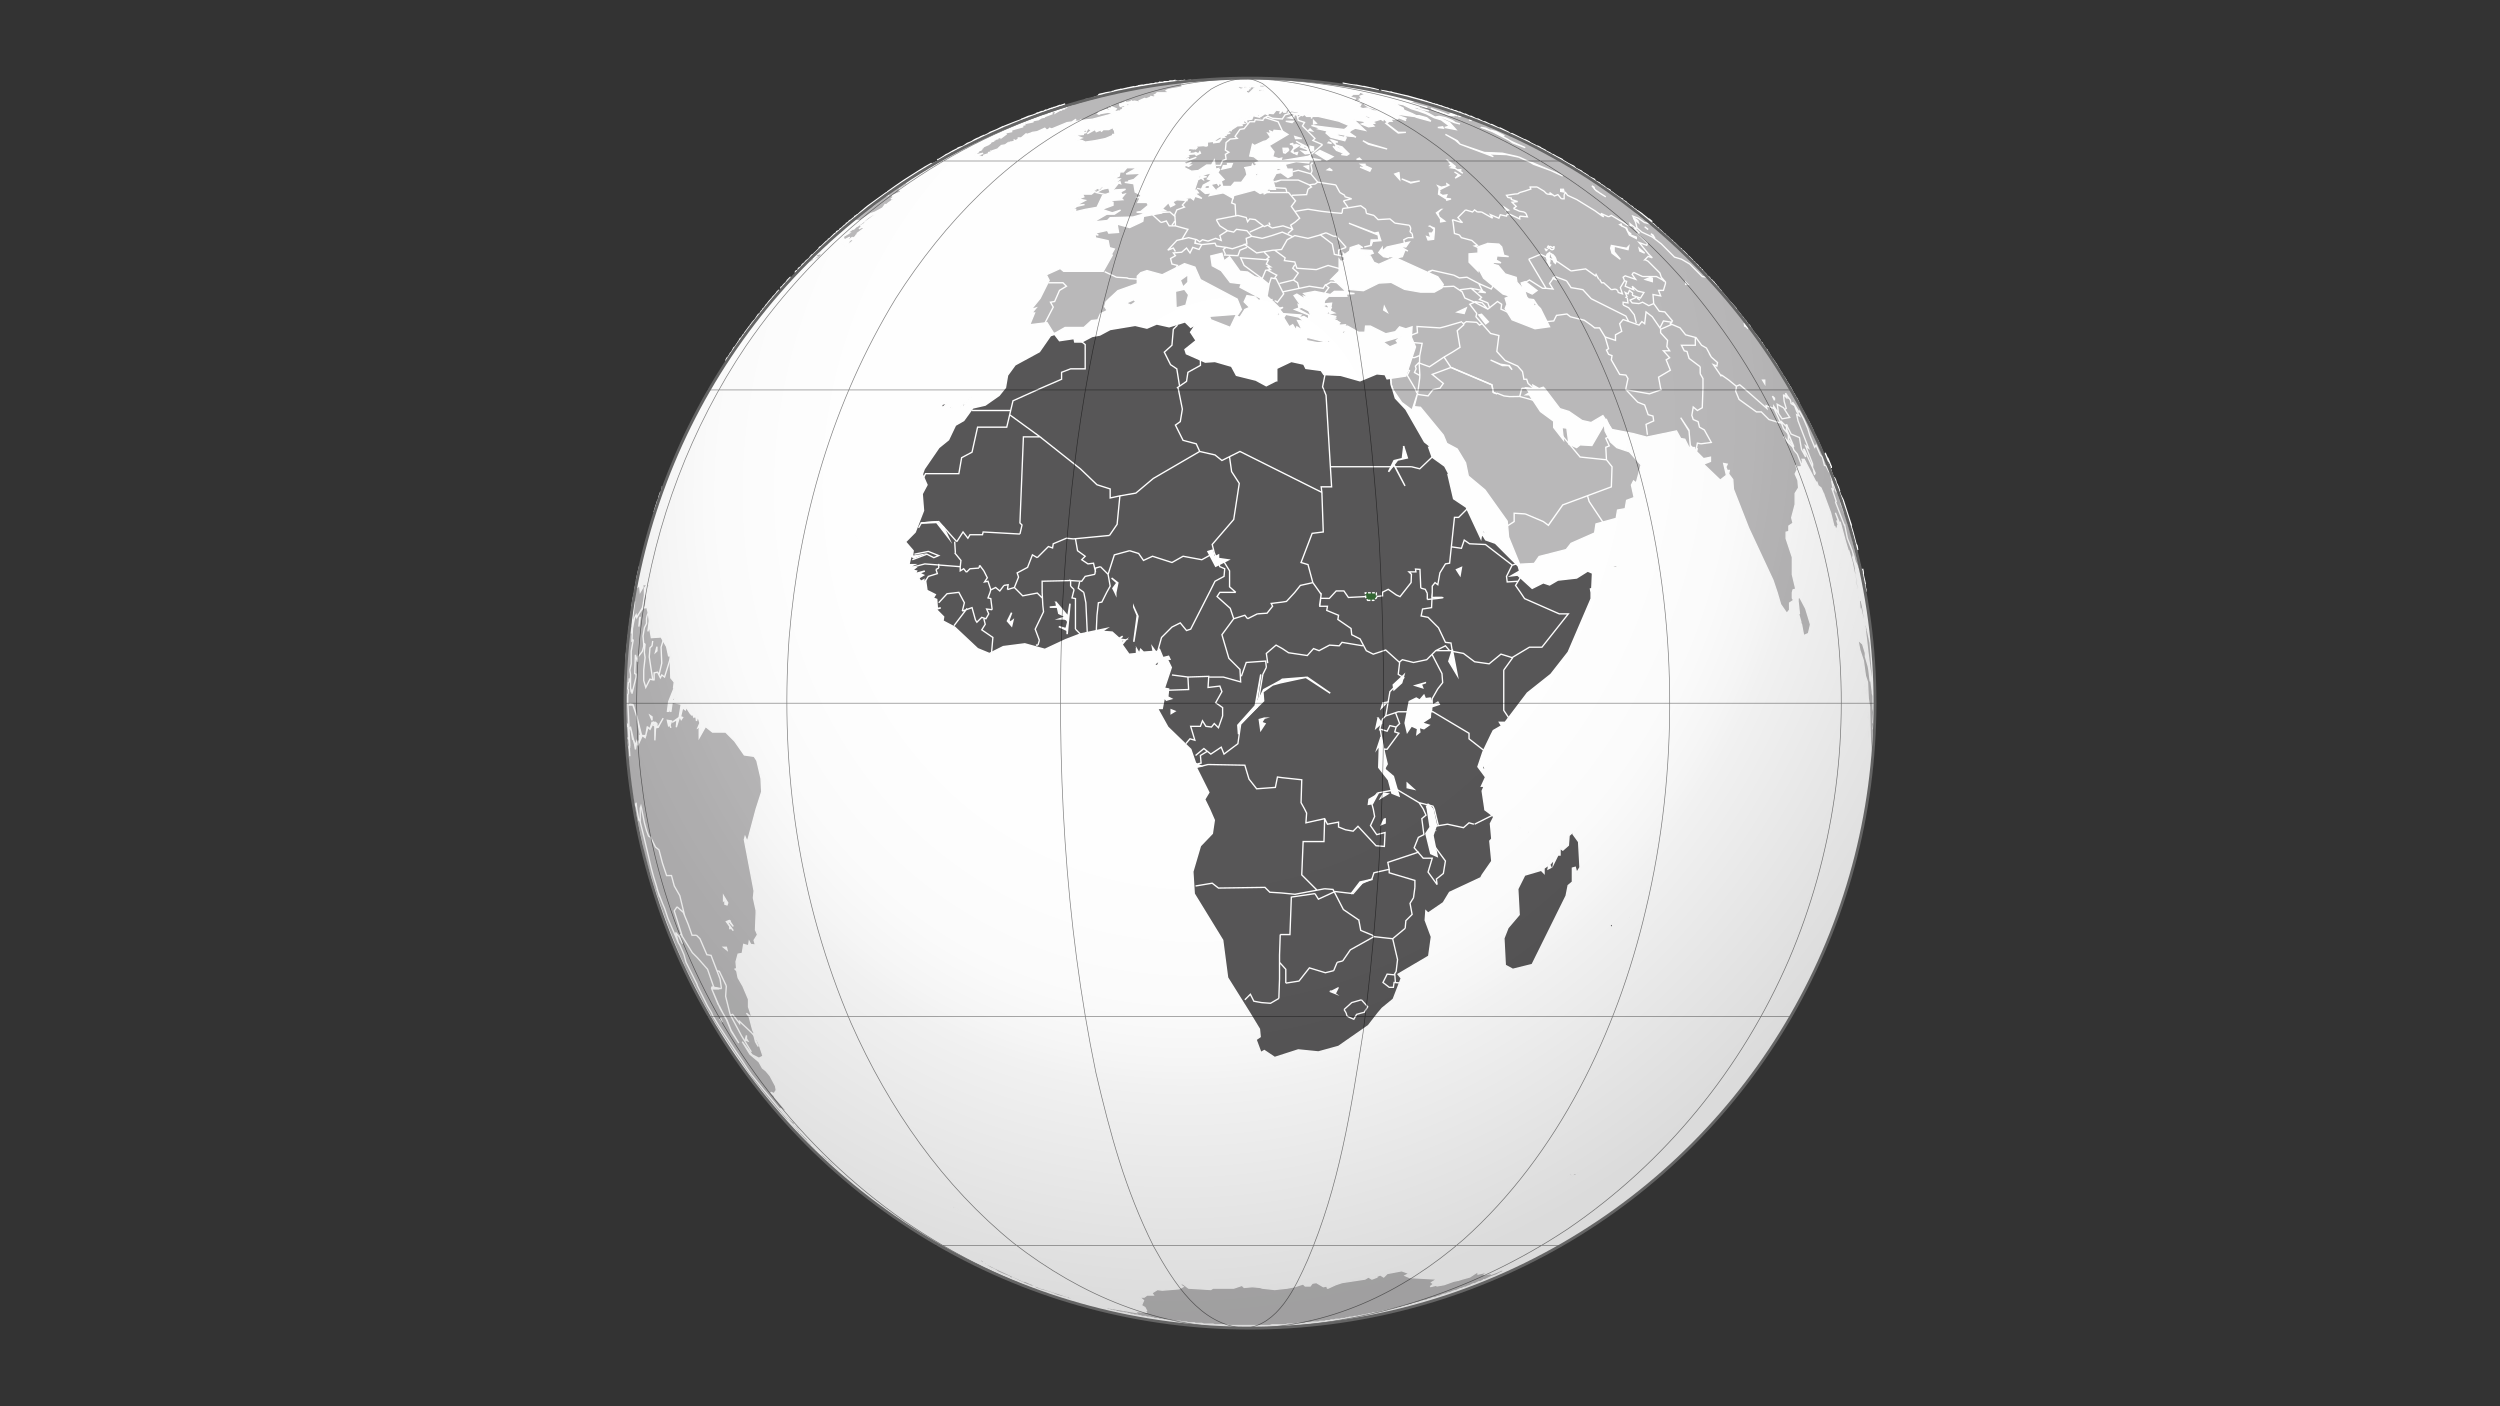
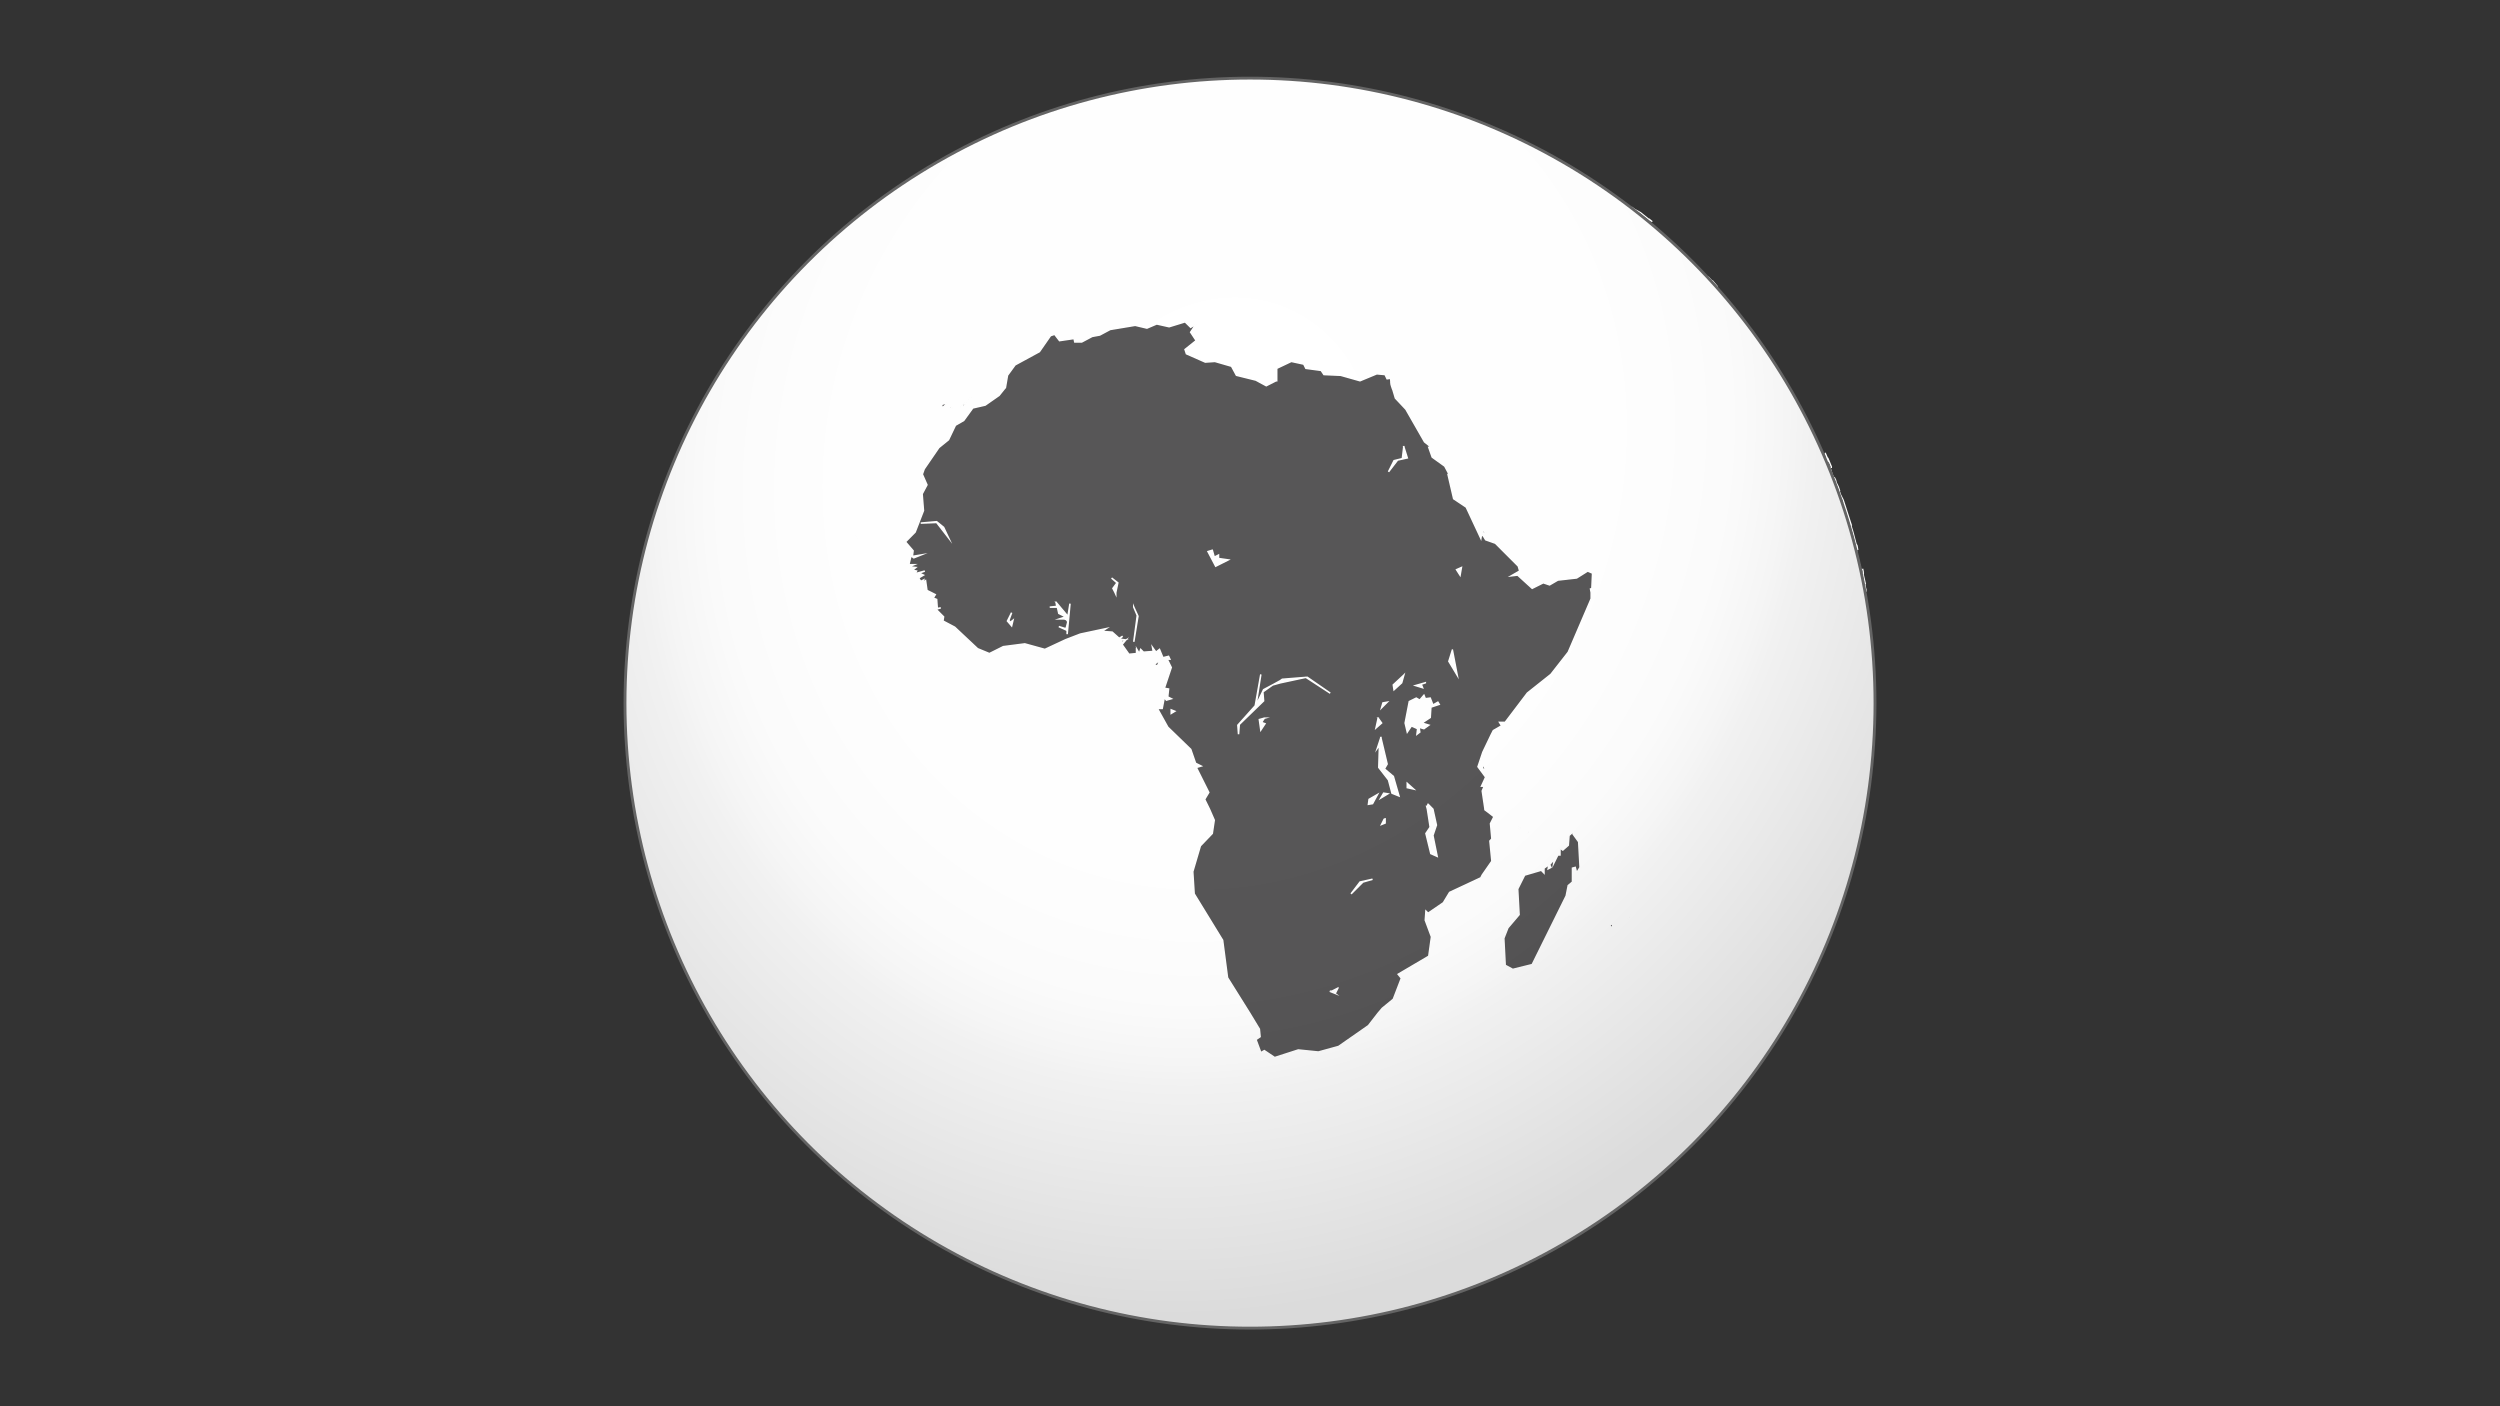
<svg xmlns="http://www.w3.org/2000/svg" viewBox="0 0 1600 900">
  <rect x="0" y="0" width="1600" height="900" fill="#333333" stroke="none" />
  <defs>
    <style>
      .cls-1, .cls-2, .cls-3, .cls-4, .cls-5 {
        stroke: #fff;
      }

      .cls-1, .cls-3 {
        fill: #bab9ba;
      }

      .cls-1, .cls-4 {
        stroke-miterlimit: 10;
      }

      .cls-2 {
        fill: #363;
        stroke-dasharray: 0 0 1.75 .87;
      }

      .cls-2, .cls-3, .cls-5 {
        stroke-width: .87px;
      }

      .cls-6 {
        fill: url(#radial-gradient);
        isolation: isolate;
        opacity: .26;
      }

      .cls-6, .cls-7 {
        stroke-width: 0px;
      }

      .cls-8 {
        stroke: rgba(0, 0, 0, .5);
        stroke-width: .44px;
      }

      .cls-8, .cls-9, .cls-5 {
        fill: none;
      }

      .cls-4 {
        fill: #575657;
      }

      .cls-9 {
        stroke: #646464;
        stroke-width: 1.82px;
      }

      .cls-7 {
        fill: #fff;
      }
    </style>
    <radialGradient id="radial-gradient" cx="2890.45" cy="832.8" fx="2890.45" fy="832.8" r="67.24" gradientTransform="translate(3684.03 -24420.53) rotate(111.31) scale(8.33 -7.54)" gradientUnits="userSpaceOnUse">
      <stop offset="0" stop-color="#000" stop-opacity="0" />
      <stop offset=".49" stop-color="#000" stop-opacity=".02" />
      <stop offset=".57" stop-color="#000" stop-opacity=".04" />
      <stop offset=".64" stop-color="#000" stop-opacity=".07" />
      <stop offset=".7" stop-color="#000" stop-opacity=".15" />
      <stop offset=".73" stop-color="#000" stop-opacity=".21" />
      <stop offset="1" stop-color="#000" stop-opacity=".55" />
    </radialGradient>
  </defs>
  <g id="white_circle" data-name="white circle">
    <circle id="cGlobeBorder" class="cls-7" cx="800" cy="450" r="400" />
  </g>
  <g id="Page_5" data-name="Page 5">
-     <path id="hemisphere-lands" class="cls-3" d="M752.29,51.4l-1.8.42h.93l.88-.42ZM750.48,51.82h-1.76l-.79.42,2.55-.42ZM758.49,51.4l-2.64.42h.88l-2.22.46.42-.46-1.43.32-.32-.32-1.16.46h-.19l-2.64.42,2.22-.42-5.37.88.93-.46,2.22-.42-3.56.42-1.94.23,1.48-.23,2.5-.42h-2.5l-.88.42h-1.34l-.42.23-.46.05v-.28l-.83.46h-1.85l-.65.37,1.39-.23-1.62.32.19-.09-.37.05-.19.05h-1.39l-1.8.42h-.88l-2.22.46h1.34l2.68-.46,1.43-.28-.32.14v.05h-.05l-.65.09h-.42l-.14.09h-.05l-2.5.37-2.22.42,1.34-.42-1.53.28.65-.28h-.46l-2.68.42h.46l-.46.23,1.34-.23h.46l-2.04.37.23-.14-1.3.23h.46l-2.08.37.69-.37-2.22.46-1.85.42h-.37l-.28.14-1.48.32-.09.05-1.67.37h-.93l-.32.14-3.66.79h.46l-1.34.42h-.46l-.42.46h-.93l-2.64.42-1.8.46-2.22.46-.88.42,2.22-.42-1.34.42,3.15-.88-.93.46-1.3.42-7.13,2.68-3.56.42h1.8l-7.59,2.22-2.64,1.34h-.88l-3.15.88,2.08-.32h.05l.56-.09-1.11.32-.19.05-3.61.97v.42l2.22-.88h1.34l-3.1.88h1.76l-3.1.46.46.42h-.46l-3.1,1.8.46-1.34-1.8.46-2.22,1.3h1.8l-5.78,2.22h.88l-2.08.42-2.36,1.39-.88-.46-3.1.88,3.52-.42-2.22.42-.88.93-4.21.88,3.33-.88-1.34.42,2.22-.42-.88-.93-.46.93-.42-.46-3.66,1.57-.79.19,1.76.46-3.56.46v.88l-2.64.42.32.32,4.12-1.2v.46l-6.25,1.76-3.1.88-1.57,1.2-.65.14h.88l-2.59,1.3-1.39.51-2.68,1.76,4.44-1.76,2.68-1.34-3.56,2.64v-.88l-.42.46-3.15.88h1.8l-2.22.46v.42l-2.22.46.88.42-1.76.46h.88l-1.34.46.46.42-3.15,1.34,2.68-.88-3.98,1.76v.46l-2.22,1.34,1.76-.46-2.68.88,2.22-.42-2.22.88h.46l-1.34.42h1.34l-2.22.46h1.34l-2.22,1.76,5.78-1.3-4.03,1.76,2.68-.88-3.56,1.34,2.22-.46-1.76,1.34,1.76-.88-3.1,2.22,2.64-1.34.46.88.46-1.76h2.64v-.93l2.68-.88h.42v-.88l2.22-.46-.42-.42h2.22l-.88-.46,2.64-.88,1.34-1.34.46.46.42-1.34,2.68-.46,1.76-1.3v.88l1.34-1.34.46.46v-.46l2.22-.46v-.88l.88.46,2.22-1.34-.88-.46h2.22l3.1-2.64.42.42,2.68-.88.88-.42,3.1-.46,4.91-2.22.46.46-1.57.65-.65.65,3.98-.88.88-.88,1.34.46,9.76-4.03,3.1-.42,2.68-1.8-1.34,1.34h3.1l1.34-.88v.42l7.54-.88,13.33-3.56h.93l-4.44-.88-4.91.88-.88.46-.46-.46h-.88l5.32-.88h-4.44l5.32-1.76.93.42,3.52-.42-3.52-.88h2.64l-.42-.93,3.1,1.34-1.8,2.22,3.56-.88-1.76.88h1.76l.88-1.34,2.68-.88h-1.34l2.22-.88-2.64.46,2.64-.93-1.34-.88-2.64.88,1.34-.88h1.76v-.88l-3.1.88v-.88l4.86-.46h-3.52l2.22-.42v-.46l.42.46,3.1-.46.46-.88v.88l1.43-.32.79.79,3.98-.46,1.8-.42-1.34-.46-2.22.46.88-.46,3.1-1.34,1.8.88,2.22-.42h-1.34l-.88-.46,2.22-.88h.42l-.88-.46,1.8.46h.42l2.68-.88h-.88l-1.8-.46,3.56-.42h-2.22l.88-.93h6.25l1.76-.88h-1.34l-.88-.42h3.1l-.42-.46h-.46l-2.68.46,2.22-.93,5.37-.88,6.66-1.34h-4.03l1.34-.42h2.22l.14-.14,3.84-.32h-3.52l6.2-.42,4.44-.93h-2.68l-3.1.46h-1.76l-7.54.88,8.42-1.34-6.66.46,3.98-.46h-6.2l2.68-.42h4.44l4.86-.46h-2.64l2.22-.42-8.01.42,3.56-.42-4.91.42.88-.42h0ZM723.83,65.15l-2.64.46,3.56.42-.93-.88ZM705.18,71.81l5.32-.42.93-.93-6.25,1.34ZM667.65,83.15l.23-.23-.42.32.19-.09ZM667.46,83.24l-1.39.56v.46l1.39-1.02ZM650.43,81.9l-.42.14h.51l-.09-.14h0ZM650.02,82.04h-.79l-.32.32,1.11-.32ZM648.91,82.36l-1.9.56,1.76-.42.14-.14ZM859.32,53.16l5.78,1.34,2.22.42-.42-.42-3.15-.46-4.44-.88ZM867.33,54.92h-1.34l2.68.46h.46l-1.34-.46h-.46ZM834.47,53.63l-.88.88,2.64-.46-1.76-.42ZM844.7,53.63l-1.34.42h-.46l2.22.46-.42-.88ZM802.49,54.04v.46h-2.22l1.3.88,1.8-.46h2.22l-2.22.46,4.86.46,3.56-.93-3.1-.42h-1.76l-.46-.46-.46.88-2.64-.37v-.05h-.46l-.42-.46h0ZM867.33,54.5l2.68.88,4.86.88h1.34l-1.34-.42h-.6l-1.9-.42-.14-.05h-.09l-2.13-.46-2.22-.42,1.34.42-1.8-.42h0ZM795.83,54.92l-4.44.46,2.64,1.76,3.1-.88v.46l1.8-.46-2.22-1.34-.88.93-2.22-.46,2.22-.46ZM798.93,56.26l1.34.46-5.78.88.42.46,4.44-.46-3.1.46,1.8.42-3.15-.42,4.44,1.76,3.15-3.1h1.3l1.8-.46-2.22-.42-2.22-.46-.88.46-1.34-.93v1.34ZM803.79,56.73l1.34.42.88-.42h-2.22ZM805.13,57.14l.46,1.34,2.22-.42.42.42,1.8-.42-2.22-.93h-2.68ZM873.11,55.38l2.64.65.23.05,6.48,1.53-3.15-.88-2.22-.46-3.98-.88h0ZM884.68,58.07l7.96,1.76h-.42l1.62.46h-.28l.83.14.93.28-1.76-.42h-.46l1.34.42,1.76,1.34,3.1.88-2.22-.42,7.59,2.22-3.56.42,7.08,2.22,5.32,1.34h-.88l-2.08-.32-.14-.14h-.88l-3.56-.88v.46l2.68.88h-2.41l-6.94-2.22,4.03,1.34,2.22,1.76,5.78,1.8,3.1,1.3,3.98,2.22,2.68-.42,3.98.88,4.44,1.76,1.8,1.34,3.1.88-3.56-.88-7.54-3.1-1.34.46,5.78,2.64,3.98,4.44-7.08-1.34,3.1-.88-5.32-3.98-4.44-1.34-5.37-2.68-4.86-1.76-4.44-1.34-5.32-2.64-2.68-.46h-2.68l5.37,2.68.42,1.3,5.32,2.22,2.68,1.34h1.76l4.91,1.34,2.68,2.22-9.81-2.68h1.8l-12.91-1.76v.88l5.37,1.8h-1.8l.46.42.88.88-4.44-1.76-1.34.88h-3.98l.88,1.34h-1.76l-1.8,1.34,7.54,5.78h4.91l-4.91.42-7.96-6.2,2.22-1.34h-1.8l-1.76-1.76,1.34-.46h-1.34l-.46,1.76-1.34-.88-5.74,1.8,2.22.88h-2.68l1.76,1.76-3.52.46-4.44-1.8,2.64-.88-1.34-.88-8.88-1.34,3.15.88,6.66,6.25-6.25-1.34-2.64,1.34-.93.88-.42.46,1.76,1.3,2.68,1.8-1.34-.46-4.91-.42-.88.42.46-.88-4.91-.88v1.34l5.32,1.3-.88,1.8-8.88-2.22-3.1-2.68.88-1.34-5.78-1.3,1.34-.46-5.78-1.76,20.92,2.64,1.3-.88,1.8-1.76-5.32-2.22-.93-.46-13.33-3.1h-3.98l-.46,1.34v-1.34h-3.1l-.88-.88h2.68l-3.15-.46-1.3.88-2.68-.88-1.34.46-2.22-.93-.88-.42,3.98.42,1.34-.88-5.32-.88-1.76.88.88-1.34-2.22-.42-.46,1.76h-1.34l-.42-1.34-2.22,2.22.88-1.76-3.1-.46-1.8,2.22h-.42l-4.44-.42.88.42.88.93-2.22-.93-2.64,1.8h-.46l.46-.46.42-1.34-.88.93-.46.88v-1.34l-1.76.46,1.34,1.3-3.56-.88-.88,2.22-3.1.46h-.46l.46,1.76-1.34-1.34-1.8.46,1.34.46h-2.64l2.64.88-3.98.88,3.1.46-5.78.42,1.34.46-2.45,1.62-1.53.14,1.3.88-1.3-.42-2.22,2.22,2.64-.46-4.86,1.34h2.64l-2.64.46,1.3.88-2.22.42-.42-.88-4.91,3.1h2.68l3.1-1.76-1.76,2.22-3.56.46v-.93l-4.03.46v2.22l-2.22-.88,1.8,1.34-2.13-.42-5.41.42,1.3.88-.88.88-1.76-.46.88.46-3.56-.46v.93l-.88,1.3h2.22l-2.68.46h2.22l-1.76.88,4.44-.42.88-.46,1.8.88.88-1.34.42.93-2.64,1.3-.88-.88-5.78.46,1.76.42h-2.22l.88.93,1.8-.46-2.68,1.34.88.88,1.34-.88-1.34,1.76,6.25-2.22-8.01,3.1,1.34,1.34,3.56-1.34-3.15,1.8h2.68l-1.34.88-2.22-.88-.42,1.76,4.44,2.22,4.44-.42,5.32-3.56h3.1l1.76-3.1.93,5.74,1.76-.42-.88,1.76,1.76-1.34-1.34,2.22,4.03,4.44-1.8.93.93,3.52h5.32l2.22-2.64h4.44l3.56-4.91-.93-3.98h1.8l-2.68-.46,4.91-.88.42-1.34.93,1.34,2.64-1.76-2.22-.46,3.56-.88-3.98-3.1-2.68-.46,1.76-7.54,1.34.88,5.78-2.68,1.76-.42,2.68-2.22-1.76-2.68,1.76.46-.46-1.8,2.22.93.46-1.34,5.32.42,3.56,2.22-11.99,7.13,3.1,3.98-.88,3.15,3.98,1.3,1.8-.42-.46,1.76,18.65-3.1.46,1.34,6.66,1.34-7.54.42-.46,1.34-8.01-.88-7.08,1.76,1.3,3.1h3.15v4.03l-2.68,1.34-4.44-3.15-3.1.46-2.22,3.98,1.76,6.25h-3.1l1.76-3.1-1.76,2.64-2.22.46v1.34h1.76l-1.3.42-2.68,1.34,1.76-1.76-3.98,1.3-3.56-2.22-13.33,3.56-.42,1.8-6.25-3.56-8.88,1.76,1.34-1.76-3.98.42-2.68-2.22,1.34-3.1,5.78-3.1-3.15-.88,2.68-4.03-8.01,2.22-3.1,9.35,1.34-.46,1.34,1.8-2.22.42,4.44,3.15-4.44-1.34-.93,2.22-1.76-1.34-3.98.46,1.3,1.3-6.2-.42-2.68,1.34,1.34,1.76-2.64,1.34-1.34-2.68-4.03,4.03,2.22,1.3-5.32.46,3.1.88-11.99,2.22-.42,3.1-1.8.93-6.66,3.1-8.01-2.22.93,5.32-6.25.46-.88-1.8-8.01,1.8,2.22,1.3-2.22-.42.46,2.22,8.01,1.76.88,4.44,3.1.88-1.76,3.15.42.88-5.78,10.23h-25.31l-2.22-1.8-8.88,4.03,1.8,3.52-5.78,11.57-5.78,7.13,3.1-.93-2.64,3.15h1.76l-3.1,7.54,11.11-1.34,4.44,7.13,7.08-4.03h12.03l4.86-4.44,4.03-.42,1.76-4.03,3.1-1.34,1.34-.88-.88-.88-.88-1.34.88-3.1,1.76-1.76,5.78-5.37,12.45-4.44v-4.86l2.22-2.22,3.98-1.34,9.76,2.68,14.25-7.13,6.66,2.22,3.52,8.01,23.55,12.45,2.68,6.66-3.1,4.44,2.22.42,3.1-4.86,3.1-1.34-3.56-3.56,1.8-3.98,5.32.88,2.64,2.64.93-1.76-13.33-7.13.88-2.22-7.13-.88-5.78-7.54-5.74-3.1-.93-6.25,7.13-1.76,1.34,4.91,3.56-2.68,6.66,9.35,4.86.42,4.03,2.68-3.56-.88,8.88,2.64,4.44,3.56-1.34,7.54,3.98,3.56,4.03,3.98,2.22-.42-2.22,1.34,2.22,2.64,11.52.88-1.3,1.34-8.47-1.76-1.34,2.22,3.56,5.78,2.22-1.34,2.22,3.56.46-2.22,3.56,2.22-3.15-6.25,4.44.46-3.1-2.22,2.68-.88,3.1,1.76v-2.68l-8.88-3.52,2.68-.93-.46-2.22,2.22,1.34-4.91-7.08,1.8-.93,5.78,3.56-1.34-2.22,3.56,1.34-3.56-3.1,7.08-1.34,8.88,1.76-2.64,3.15,6.2-4.91h7.54l-7.96-7.54h-1.8l5.32-5.32v-7.59l.93,1.34,2.64-.88-.88-4.44.88.88,3.1-2.22.46-2.22,5.32-1.76,2.68,1.76-4.44-.42,2.64.88-.88.88,8.47.46.88,1.76-4.91,1.76h3.1l2.22,4.03,3.15,1.34,11.11-4.91h-5.37l-4.44-3.98,4.44,4.44-2.64-.46-3.1-2.68,2.22-3.1v2.22l3.1-2.64,14.21-3.15-2.22,3.15-3.98-.46,5.32,3.1-1.8-.88-1.76,4.44-3.98.88,18.65,8.47,8.01,3.52,3.52,4.91-.88,2.22-4.86,2.68h-8.88l-10.23-1.8-8.47-4.44-7.96.46-9.81,4.86-10.64-.88.88,2.22,4.03.46-5.37.42.46,1.34h-11.57l-2.64,2.68-.46,2.22,4.91-.46-.88,4.91,2.64,1.34-2.64.42-1.34-1.76-.88,2.22,5.74,1.34-1.3,1.76,3.98,2.22-1.76,1.76,5.74-.42-4.86,2.22,5.78-1.34,7.08,3.98h4.03l.42-3.98h3.1l9.81,4.91,6.2-1.34,2.68-3.1,3.98,1.3,3.98-1.3-.42,6.66,2.64,6.2-6.2,18.65-11.99,1.8-1.34-2.68-5.32-.46-10.69,4.44-12.4-3.52-10.69-.46-1.76-2.68-9.76-1.3-1.34-2.68-8.01-1.76-9.35,4.44v7.96h-.42l-6.25,3.15-6.66-3.56-12.4-3.1-3.15-5.78-10.64-3.1-6.2.42-12.03-5.32-.88-2.68,7.13-5.74-3.56-5.37,3.56-5.32-3.56,2.22-3.56-3.56-10.23,3.15-7.96-1.8-6.25,2.68-7.54-1.8-16.01,2.68-6.66,3.56-4.86.88-6.66,3.56h-4.44l-.46-2.22-9.3,1.34-3.15-4.03-2.64.88-7.13,10.23-15.55,8.47-4.86,6.66-1.34,7.96-.46.46-3.56,4.44-8.88,6.2-7.96,1.8-5.78,8.01-5.32,3.1-4.44,9.3-6.15,5-9.39,13.7-2.22,6.2,1.3-2.22,2.68,6.2-3.1,5.78.88,10.69-5.32,13.74-6.25,6.25,4.91,5.74-.46,3.56,5.37-.88-4.44,1.76-1.8-1.3-1.34,5.74h3.15l-3.15,1.34,4.44.46-2.22,1.76,2.68.46-.88,1.76,6.2-1.76-3.56,1.34,2.68,1.3-3.1,1.8,1.34,2.22,1.76-.88-.88,1.76,2.22-1.34.88,6.25,2.68,1.3,2.64,1.34-1.34,2.22,2.22.88.46,5.78,2.22-.42-3.1.88,4.86,4.86-.42,2.68,7.54,3.98,14.67,13.79,7.54,3.1,8.88-4.44,13.79-1.76,12.86,3.56,13.33-6.25,9.35-3.56,16.43-3.52-2.68,1.76,6.66.46,4.44,3.98,2.22-1.34-2.22,1.8,3.1.42-2.22.46.93,1.34,2.22-1.34-2.22,2.64,4.44,6.25,4.86-.46v-1.76l.88,1.76-.42-2.22,1.34,2.22.88-2.64,1.76,1.76,6.25-.46-.46-2.64,2.22,3.1,2.22-1.76,2.22,5.32,3.56-.88.88,1.76h-1.76l2.64,5.32-4.44,13.33,2.68.46-.46,4.44-2.22-.46,4.44,2.22-3.1.88-1.34-1.76-1.34,7.13h-3.1l6.66,11.99,14.67,14.21,3.1,8.88,3.56,1.76-3.1.93,8.01,15.97-2.68,4.44,3.1,6.25,3.1,7.08-1.3,8.47-7.59,7.96-4.86,16.47.88,14.21,18.23,29.76,3.1,23.97,14.21,22.67,6.2,10.23.46,4.86-2.68,1.8,3.15,8.42,2.22-1.34,6.66,4.44,15.09-4.86,12.86,1.34,12.91-3.56,19.11-13.33,6.2-8.01,2.68-3.1,7.08-5.78,5.78-15.09-.88,1.3-1.8-2.22,19.57-11.52,1.76-12.45-3.98-10.64.42-5.78,1.34,1.34,9.76-6.66,4.03-6.66,19.99-9.35.88-1.76,6.2-8.88-1.3-12.91,1.3-1.34-.88-9.76,2.22-4.44-3.98-3.1-1.8-1.34v-.42l-1.76-11.57,1.34-3.1h-1.8l2.68-5.78-4.91-6.66,3.15-9.35,5.32-11.11,1.34-2.64,5.32-3.1-1.34-2.22h3.56l14.21-18.7,15.09-11.99,11.11-14.21,14.67-34.2v-4.03l-.42-2.22,3.1-.88h-2.22l.42-9.3-3.1-1.34-7.08,4.44-12.03,1.34-5.32,3.1-3.98-1.34-7.13,3.56-9.3-8.47-4.03.46,5.32-3.1-.88-3.1-14.67-14.67-6.2-2.22-1.34-2.22-1.34-1.34-.42,2.68-9.35-19.99-8.01-5.37-3.52-15.09,1.3.88-3.52-6.66-8.01-5.78-2.22-6.2h1.76l-4.44-3.56-11.99-20.87-6.66-7.13-1.76-5.74,5.74,8.42,6.66,4.91,3.61-11.11-2.27,8.89,4.03.42,14.62,17.77,2.22,5.32,6.66,3.56,5.37,8.88,1.76,8.47,5.32,4.44,5.32,4.44,14.25,19.99.88,10.18,7.08,17.35,9.35-.46,3.1-4.44,17.35-4.44,3.1-3.98,15.09-6.66.88-5.78,12.91-3.56.88-5.32,4.91-.88.88-5.32,4.86-1.8-1.76-8.01,1.34-2.64,1.76,1.34,3.1-11.57-7.54-8.42-8.01-2.68-3.98-3.56-3.56-7.08-.42-4.44-8.01,13.74-7.54-.42-2.22,1.76-4.91-2.22-1.34-10.23-3.1-.42.88,7.96-6.2-7.96v-4.03l-8.47-6.2-7.08-10.69h-2.22l2.22-1.3-1.8-2.68-.42-.46,4.86.46-.42-2.22,3.98,2.22,2.68-.88.88.88,9.76,12.86,5.78,1.8,8.42,5.78,5.78,1.3,7.54-4.44,5.78,8.88,13.79,2.68,8.42,2.22,19.11-3.98,2.68,4.86,2.64.46,2.68,5.32h.88l-.65-8.24-.23-2.41-5.32-8.47,5.32,8.01.23,2.87.65,6.9,1.34,1.34h1.34l.42,2.22,1.34-1.76-.46,2.22,4.44,4.44,4.44-.93v2.68l-4.44,1.76,10.69,10.23,3.98-3.1-1.76-7.54,2.22.42-.88,1.8.88,2.22h1.34l-.46,2.22,2.68,3.56.42,6.2,9.76,24.9,15.55,33.32,2.68,7.96,2.22,7.59,3.98,5.74,1.8-2.22v-4.44l2.64-1.76-.88-1.34v-3.56l.46-1.76,1.76-.46-2.22-9.3v-11.11l-3.98-11.99v-4.03l1.76-.42v-3.56l2.68-1.8-.88-3.52,2.22-8.47v-7.08l2.22-3.56-.46-4.91-1.76-3.98,1.3-2.68-.88-3.1,2.22,3.98-.42-3.1,1.76,3.1-.88-3.1.88,2.22v-2.22l.88,1.34-.88-3.56,1.76,4.03-1.3-5.37,1.76,4.03v-.88l-1.76-4.03h1.3l8.47,16.43-.46-2.22.88,2.68,1.8,1.34,1.76,3.98,4.44,11.99,2.68,10.69v-2.22l.42,3.1v-1.76l1.34,2.22-.42-2.68.88,2.68-.46-3.56.46-.88-.88-2.68.88,2.22v-2.22l-1.8-4.91,2.68,6.66.46-.42,3.1,11.52,2.64,8.88-.42-2.64,2.22,7.54,1.34,6.66.42,1.34.88,6.66.93,4.86v-2.22l.42,2.22,1.34,12.45.46-1.34,2.22,9.76v.05l.05.14.37,1.62v.88l1.8,15.55,1.3,10.23,1.8,11.11v-2.68l.42,2.22-.88-10.18-.88-12.03-.46-5.74-2.22-10.23-.88-2.22-1.76-11.11-.88-3.56h-.46l-.88-4.91-.46-2.64-1.76-11.99v-.93l-.14-.37v-.05l-.32-1.8-1.34-4.86.46-1.34,1.34,5.78.42-.46,1.34,3.56,1.9,7.59.79,3.98v-1.34l1.34,4.86-.93-3.98-1.11-6.2,1.11,5.32-2.22-11.11-.97-4.07-3.47-13.28-.32-2.17-.32-1.2-.65-1.94-1.71-5.55.65,1.71-.74-3.7-.42-.46-4.44-13.74-2.22-6.25-.93-2.64-.88-3.1v.42l-.51-1.3-1.25-3.56.42,1.3-.88-2.22-.28-.69.05.28-.65-1.34.32.32.14.14-.46-.93-1.25-3.15-.09-.37.46.88-1.9-4.12-.32-.79.09.37.19.51.05.23.05.09.05.14.19.28,1.16,2.82-.88-1.76-.88-2.22.32.65-.79-1.99-.88-1.76-.88-2.68-1.34-2.22.88,1.34-1.76-4.03-.88-1.3v-.46l-1.34-2.22-.88-2.68v.46l-1.34-2.68.88,1.34-2.22-4.44-1.34-2.22v-.42l-1.34-2.22-.88-1.8-.42-.42-1.8-3.56-.42-.46v-.88l-1.34-2.68-.46-.42-1.34-2.68.93,2.22-1.34-2.22-.83-1.67.83,1.25-1.8-3.56-.42-.42v-.05l-.19-.14-.28-.74-.42-.65v-.23h-.14l-1.2-1.8.6,1.06-.6-.6v-.88l-.46-.46-.42-.88-.46-.46-.46-.88-.42-.42-.88-1.8-.46-.42-.46-.93-.19-.19-2.45-4.26-.46-.42v-.05l-.42-.83-.46-.46-.46-.88-.88-.88-.42-.93-.46-.42-.88-1.8-.46-.42-.88-1.8-.88-.42-.88-1.8-.46-.42-.88-1.8-.88-.42-.46-1.34-1.34-1.76-3.56-4.44-.42-.93-.46-.42-.88-1.8-.88-.42-.46-.88-.42-.46-.46-.88-1.34-1.34-.42-.88-1.34-1.34-.46-.83-2.64-3.15v-.46l-3.15-3.56-1.3-1.34-4.03-4.86-.88-.88-.46-.93-1.3-1.3-.46-.93-.88-.42-.46-.88-.88-.93-.46-.88-.88-.42-.42-.93-.93-.42-.42-.88-.88-.93-.93-.42-.42-.88-2.22-2.22-.46-.93-.88-.42-.46-.88-.88-.46-.42-.88-.93-.88-.88-.46-.42-.88-.93-.46-.42-.88-2.22-2.22-.88-.46-.46-.88-2.22-2.22-.88-.42-.46-.93-.88-.42-3.56-3.56-.88-.46-.46-.88-.88-.42-2.22-2.22-.88-.46-.46-.88-.88-.46-2.22-2.22-.88-.42-.46-.93-.88-.42-2.22-2.22-1.76-.88h.42l-.42-.46h-.23l-.23-.46-.42-.19v-.23h-.46l-1.34-1.34-.42-.42v-.05l-.46-.42-1.76-.88-.46-.93-.88-.42-1.34-1.34-.88-.46.88.93-1.34-.93-.88-.88-.46-.42-1.48-1.16,1.2.88-1.02-1.06-.93-.46.37.37-2.13-1.71-1.76-1.43-.56-.37-.79-.42-.09-.19-.37-.23-.51-.51-1.2-.79,2.59,2.17-3.1-2.22-.88-.46h.46l-1.16-.79-1.53-.97.46.46-4.91-3.66-5.65-3.98-.56-.32v.37l2.27,1.57-2.73-1.57-.46-.88.93.51v-.05l.56.37,1.67.97-.93-.93-2.64-1.3-.46-.93-3.56-1.76-.88-.88-.88-.46-.46-.42-1.76-.93-.88-.88-3.56-1.76-1.34-1.34-3.56-1.76-.23-.14-.05-.05-2.36-1.16-.42-.42,2.78,1.57-2.92-1.71-.79-.79-3.7-1.85-2.08-1.25,1.2.79-.74-.37-1.8-.88-.42-.42-2.68-1.34-.42-.46-2.68-1.34-.46-.42-1.76-.88h-.88l-.46-.46-3.56-1.76-.42-.46-2.68-1.34h-.42l-1.8-.88-6.2-3.1h-.88l-.93-.46-.42-.42-5.32-2.68h-.93l-4.44-2.22h-.88l-3.56-1.76h-.88l-3.56-1.8h-.88l-3.56-1.76h-.88l-2.64-1.34h-.93l-1.76-.88h-.88v-.46h-.88l-1.8-.88h-.88l-1.76-.88h-.93l-1.76-.88h-.88l-.23-.09.65.09-1.16-.37-.23-.09-.23-.09-.93-.32-.97-.46h-.46l-1.53-.51-.69-.37h-.88l-.88-.46h-.65l1.06.46-1.2-.46h-.14l-.46-.23-1.71-.65h-.46l-1.11-.37,1.53.37-2.08-.6.32.14-1.76-.42-1.8-.46,2.22.46-.46-.19.56.09-.23-.09-.83-.23-1.25-.51.23.23-8.65-2.45-4.03-.88-3.33-.79-.19-.09h-.23l-1.99-.46-.93-.42h-1.3l-1.8-.46-2.64-.42h0ZM911.84,64.64l.19.09h.19l-.37-.09ZM912.03,64.73h-.28l1.02.28-.74-.28ZM914.85,65.61l-2.22-.88h-.37l2.59.88ZM916.61,66.26l.6.23h.14l-2.04-.88,1.3.65h0ZM1024.62,118.04l3.98,3.01,5.97,4.16,1.9,1.16-1.2-.79-3.7-2.73-.74-.37-.14-.28-1.99-1.48-.97-.46-.79-.79-.09-.14-.14-.05-.79-.37-.42-.46-.88-.42ZM1037.85,127.3l.74.51-.23-.46-.88-.42.37.37ZM1040.16,129.01l.83.51-.42-.37-.65-.37.23.23ZM1171.22,300.18l.09.37.79,1.85-.88-2.22ZM1171.31,300.55l-.23-.51.28.74-.05-.23h0ZM1189.31,359.18l.74,2.68-.19-.83-1.34-5.32.79,3.47ZM1192.5,374.36l.51,2.64h.42l-.46-1.76v1.34l-.46-2.22ZM1193.43,379.22v-.88l-.37-1.06.37,1.94ZM1193.43,379.22l1.2,7.36-.32-3.33-.88-4.03ZM1194.63,386.58l.09,1.11v-.46l-.09-.65ZM1167.19,316.15h-.88l1.76,3.1-.88-3.1ZM600.87,286.48l.37-.56-1.34,1.34.97-.79ZM770.15,93.19l.79-.05-3.56-.46,2.78.51h0ZM870.43,58.95l-.88,1.34h-3.98v.42l-1.8,1.34,3.56.88-.88.88.42.05-.88.88h4.03l-1.34.88h4.44l-2.68-.88,2.22.42-2.22-.88,2.22.46-2.22-.93,1.8.46-2.68-.88h2.22l-.42-.46-.93-1.34,3.56-1.3-3.56-1.34h0ZM870.01,65.61l-2.22.42,1.76.46-1.34.46h2.68l-.88,1.76,2.22.88,2.64-.42,4.03,1.76,6.66.46-9.35-2.68-2.64-1.76-.46-.93-3.1-.42ZM741.59,61.59l-2.64.93h2.22l.42-.93ZM902.45,62.05l1.76.46,2.22.88h.46l.88.42,2.64.93-3.98-1.34h-.88l-.46-.46h-.42l-2.22-.88ZM733.17,63.39l-1.76.42h2.22l-.46-.42ZM726.05,64.73l2.22.42-2.41-.37.19-.05h0ZM892.22,65.15l-1.34.46,1.76.42h.93l-1.34-.88ZM725.17,66.03l-2.64.46h-1.34l-.88.88,1.76.46,1.2-1.2,1.9.32v-.93ZM681.62,66.49l-1.39.56.09-.09-1.25.42h.32l-.74.23,1.2-.23,1.76-.88h0ZM678.52,67.37l-1.25.46h-.09l-.32.19-1.9.69,1.34-.42-.88.42,1.34-.46,1.25-.42h-.37l.88-.46h0ZM677.64,67.83l.79-.14.42-.28-1.2.42ZM675.42,68.71h-.88l-.97.46h-.37l-1.02.42h-.32l-1.67.83h.09l1.16-.37,1.3-.46h-.14l.32-.09-.19.09,1.34-.42,1.34-.46h0ZM920.91,67.55l.83.28h-.23l-.6-.28ZM907.4,69.08l7.03,1.85-4.03-.88-3.01-.97ZM915.82,69.36l3.05,1.11,6.2,2.22,1.8.93.88-.46,3.1.88-3.98-.42-2.22-.93-1.8-.42-3.98-1.8,1.34.93-4.4-2.04ZM669.22,70.47l-1.2.6,2.04-.6h-.83ZM669.22,70.93l-2.08.6-.28.14,2.36-.74ZM666.86,71.67l-2.08.6-.93.28v.05l-.42.09h.42l1.8-.42-1.25.23,2.13-.69.32-.14ZM663.44,72.69l-2.22.93-3.1.88-3.15,1.34,1.8-.46-3.1.88h.88l.88-.42h.46l1.53-.65,1.11-.28,1.8-.88,1.76-.42,1.34-.93ZM663.44,72.69l.42-.14v-.05l-.42.19h0ZM663.85,72.51l.6-.23h-.6v.23ZM664.45,72.27h.32l.88-.46.14-.05,1.02-.32h.09l-.83.37,1.06-.28.23-.14h-.23l.28-.09-.32.05-.05.05h-.51l-2.08.88h0ZM654.55,76.25l-4.91,1.8-6.66,2.64-.88.46-.46.42h.46l-2.92,1.25.69-.37,1.76-.88v-.42l-3.52,1.76v.46l-1.34.42-4.44,2.68,6.66-3.1-1.8,1.34,3.15-1.8-.46.46,1.76-.88h.46l1.76-.93h.93l1.62-1.2,1.48-.56-3.1.88,2.22-.88.42-.46,2.64-.74,1.39-.56-2.68.88,2.22-.88-1.34.42-1.34.46,3.15-1.34-.93.46,2.22-.93h-.42l1.34-.42.88-.46ZM650.52,78.06l-.88.42,2.22-.88-1.34.46ZM638.12,82.92l-4.44,1.8-1.34.88-3.56,1.76-.88.46h-.51l-.46.23-1.71.65-1.76.88-1.34.88-.88.46-2.22.88-5.78,4.03,9.63-5.46,1.02-.32-6.2,3.56,3.98-2.22,7.13-3.56,1.85-1.11-.97.65,1.43-.88,3.47-1.62,3.56-1.94ZM634.56,84.86l-.46.28,1.8-.88-1.34.6ZM627.39,87.82l.93-.46,1.67-.83-2.96,1.3h.37ZM888.66,71.81l1.76.88,3.56.93v-.46l-.88-.46h-.46l-3.98-.88ZM670.98,72.27l-1.34.42-2.22.93.88.42-2.22.46,3.15-.46,2.22-1.34.88-.42h-1.34ZM928.64,72.69h.46l3.52,1.34-3.52-.88-.46-.46ZM800.69,74.03l-1.76,1.34,2.64-1.34h-.88ZM828.22,74.03l-.42,1.8-3.1-.46,3.52-1.34ZM873.99,74.03l-.42.88,2.64.93,1.34-.93-3.56-.88ZM933.08,74.03l2.22.46h-1.34l-.88-.46ZM794.9,75.38l-2.22.88h1.34l.88-.88ZM795.83,75.38l-1.8,1.76,4.44-1.3-2.22.42-.42-.88ZM940.21,76.72h1.76l-.46.42-1.3-.42ZM840.67,77.13l1.8,1.8-1.8.42v-2.22ZM822.9,77.6h4.91l-.88.88-4.03-.88ZM646.13,80.47l-.46.23-1.34.46,1.8-.69ZM923.32,81.16l.42.88-3.52-.46,3.1-.42ZM712.3,81.58l-2.68,1.34h-3.56l-1.3,1.34.42-1.34-3.56,1.34-.42-.88-.46-.46-4.86,2.68,2.64-2.22-2.22-1.34-.88,1.76-.88-.88-1.34,1.34-1.34-.46-.42.93h3.98l-3.1.88,1.34.42-5.78.46,4.44,1.76-5.78,1.8,4.44-.46,1.76.46,1.8.88,6.2-.88,6.66-1.34,5.32-2.22-.88-.46h1.8l-.46-3.1,2.22-.88-2.68.88-.42-1.34ZM948.17,81.58l2.68.46,3.56,1.76v-.42l3.1.88,5.32,2.68-5.78-2.68-2.64-.88.42.42,10.23,5.37.79.56,2.31,1.2,8.01,3.56-8.01-3.1-2.31-1.67-10.55-5.46-4.44-1.76-2.68-.93ZM838.45,82.5l1.34,1.3-2.22-.42.88-.88ZM647.42,83.8v.46l-3.33.65,3.33-1.11ZM925.08,86.02l7.54,4.03,1.8,2.22,15.55,5.32,11.52.46,9.81,2.22.65.28.65.14,6.66,3.1,1.8.46,3.1,1.34,8.42,3.56,3.15,1.3,4.44,2.22-7.59-3.52-11.11-4.03-2.22-1.34-7.31-3.24-7.77-1.62-11.99-.46,3.56,1.8-21.33-8.01-3.1-2.68-6.25-3.56h0ZM828.68,87.36l4.44,1.34h-3.98l-.46-1.34ZM851.78,89.58h.46l3.98,1.34h-2.22l.88,1.76-3.1-3.1ZM872.23,90.05l3.56,1.76,11.99,3.56-11.99-3.1-3.56-2.22ZM829.56,90.46l8.01,4.03-3.56-1.34.46,1.71-2.22-.83.88-1.34-3.56-2.22ZM850.43,90.92l1.8.88-2.22-.42.42-.46ZM827.34,91.8l.88,2.68.46-1.8,1.76.93-1.3-1.34,2.22.88-4.03,2.68.42,1.94.42.23,2.27-.42-.42,1.34-1.85-.93-.37.05-.05-.28-1.3-.65.88-1.3.88-1.34-.88-1.8-1.76-.42,1.76-.46h0ZM854.46,92.68l4.44,1.34,4.44,4.44-1.34.88-3.56-.42,2.68-.46-5.78-2.22-2.22-2.64,3.1,1.76-1.76-1.76,2.64,1.76,1.34-.46-3.98-2.22ZM616.32,93.61l-1.67.6-.28.19,1.94-.79ZM614.38,94.4l-.28.09-4.44,2.22v.42l2.22-1.3,2.5-1.43h0ZM609.66,96.71l-3.61,2.13.97-.37,2.64-1.76ZM606.05,98.84l-.32.14.83-.51-1.76.88.6-.23-4.63,2.92,4.63-2.87-.19.19.83-.51h0ZM600.78,102.03h-.42l-.46.46.88-.46ZM614.66,94.21l.32-.19-2.22.88,1.9-.69ZM838.45,93.61l2.22.42v2.22l-3.98,1.34,2.22.46-3.56.42-2.22-1.76,2.68.42,2.22-.88-3.52-1.34h4.4l-.46-1.3ZM821.14,94.9h3.1l.46.93-3.15.42v1.34l3.15-1.34-2.22,1.8-.93-.46v.46l-.42-3.15ZM844.69,96.25l8.42,4.03-3.98,2.22-7.13-4.44,2.68-1.8ZM603.88,101.15l-1.3.69.88-.28.42-.42ZM602.58,101.85l-.46.19-.74.51,1.2-.69ZM601.38,102.54l-1.48.83-2.68,1.34-1.3.88-1.8.88-5.32,3.1,3.56-2.22-4.03,2.22,4.91-3.1h-.46l-4.44,2.68-9.76,6.2-5.78,3.98-5,3.56,1.48-.88-1.8,1.34h-.28l-.6.42-11.11,8.01-2.22,1.8-.46.42h.46l-.46.46h.46l-6.2,4.86,4.91-4.12.83-1.2-2.64,2.22-.46.46-.42.42-.28.14-2.27,1.8-.14.28-.6.32-.51.37-.14.14-.51.51-.32.19h-.05l-.56.28-.09.28h-.05l-.05.14h-.23v.46h-.46l-.42.46h.42l-1.34.42-.42.88-.88.46-1.8,1.76-.88.46-.46.88-1.76.88-.46.93-.88.42-3.1,3.1-.88.46-.46.88-.88.46-2.41,2.41-.28.23-.42.46-3.56,3.56-1.25,1.16-.09.19-.42.42-.28.14-.65.6v.14l-1.3,1.2-.46.6-1.2.88-.09.09-.28.23-.69.65-.05.05v.05l-.37.69-.88.46-.88.88-.46.88-.42.93,3.56-4.03-1.34,1.8,3.1-2.22,1.76-2.22-.42.88,5.32-4.03-3.1,2.68h1.34l-2.22,1.76,1.3-1.76-5.32,3.98-3.1,3.56-1.34,1.8,6.25-5.78v.88l1.3-1.34,4.03-2.22,1.34-.88.69-1.06,1.11-.69h-.51l4.03-3.15,3.56-3.52-6.25,4.86-1.43,1.76.56-.88-2.22.93,2.22-3.15,1.34-1.3,2.22-2.22h-.46l4.03-3.56-1.34.88,1.34-1.34v-.42h.88l2.64-1.8,3.56-3.1-.42-.46-4.03,2.68-4.86,3.98,2.64-2.64,6.25-4.44,3.98-3.1,1.34-1.34h4.86l.93-.46.09-.23h.05l5.6-3.75,2.68-.88,4.91-2.68,1.3-1.76.93.42-.46-.88h.88l.88-.88,3.15-2.22,1.76-1.8-3.1,1.34,3.1-2.22.46-.88-3.05,1.43,2.59-1.43-2.22.88,5.32-2.22v-.88l1.34-.88-1.34.42,1.8-1.3-3.15,1.76,2.68-1.76.46-.46-1.06.69-1.62.65,4.91-3.1v-.93l1.76-.88h-.46l.93-.88.88-.46.42-.42,3.15-1.8,1.3-1.3,1.34-.46,1.34-1.34,1.34-.88,1.76-.88-1.76.42,2.64-1.3,2.22-1.34h-.88l1.34-.46,3.7-2.59h0ZM527.94,158.02l-1.8,3.1,3.15-2.22h-1.34l2.64-3.1-2.64,2.22ZM530.16,159.32l-2.45,2.5,1.11-.69h.46l.42-.88.46-.93ZM527.71,161.82l-1.06.65h.42l.65-.65ZM512.81,170.43l-.42.46-.88.46-.46.42-.46.88.46-.42h.46l1.3-1.8ZM515.45,167.42l.51-.51-.46.42-.05.09h0ZM519.47,163.62v-.28l-.42.42-.65.83,1.06-.97ZM545.48,140.02l.37-.32-.14.09s-.23.23-.23.23ZM592.77,106.47l1.8-.88-1.34.88,3.1-1.76h-.42l-3.15,1.76ZM870.01,101.15l.88.88h-2.68l1.8-.88ZM926.42,102.49l4.91,3.98-.46.88,1.34,1.02.51.32h2.59l-1.34.46,2.22,1.76-3.47-2.22h-.09l-.42-.32-.88-.56-2.68-.46,1.76-.88-2.64-.46.88-.88-2.22-2.64h0ZM785.6,104.71h3.1l-.88,2.22-5.78,1.3.88-2.22h2.68v-1.3ZM870.89,105.13h3.1l-1.76.46,1.34.42,3.98,1.8-.88,1.76-6.25-2.64,4.03.88-3.56-2.68ZM817.12,106.01l1.8.93,2.22-.46-2.22-.46h-1.8ZM837.57,106.01v2.22l-2.68-1.76,2.68-.46ZM721.19,107.35l-2.22,2.68h-2.22l-.46,2.64-3.56,1.8h4.03l-5.78,5.32,3.1-2.22,2.68-1.34.42,1.34-1.3-.46-3.56,4.44.42.93.93-.93,6.66-.42-3.15,1.76.93,1.8,1.76-.46-2.22,2.68.88.88-6.2.42-2.68,1.8,2.68-.46v1.8l-7.13,2.64,6.66,2.22,5.32-1.76-3.98,2.64h-4.91l-8.42,4.91,8.88-.88,1.76-1.8,14.67-.42,6.25-1.8.42-.88-4.44-.42,2.68-.46,4.86-3.98-.88-1.8h-5.78l1.34-2.64-.88-.46h-1.76l3.1-.46v-1.3l-3.56-1.8-.88-5.32-5.78-.88,4.91-.46-2.68-.42,3.56-.93,4.44-3.98-9.35.46,7.13-4.03h-6.66ZM716.74,107.81l-4.03,1.76-.42.88,2.22-.88,2.22-1.76ZM816.7,107.81l.88,1.76,4.44-1.76h-5.32ZM850.9,107.81l1.76,1.34-3.1-.46,1.34-.88ZM806.47,110.04l-3.1,1.34.42,1.76,2.68-3.1ZM930.86,110.04l3.56,2.22-3.1,1.76,2.22-2.22-2.68-1.76ZM895.32,110.45l.46,4.44-3.15-3.52,2.68-.93ZM713.18,110.92l.88,2.22.46-.88-1.34-1.34ZM769.17,112.67l3.1.46-2.68.46.46,1.3-1.34-.88-1.76.88,2.22-2.22ZM897.08,114.48l5.78,2.22,5.78-.88-5.78,1.3-5.78-2.64h0ZM713.18,114.89l-1.76,1.34,2.64-.42-.88-.93ZM579.45,116.7l-1.76,1.34.88-.93.88-.42ZM780.7,116.7l-.88,1.76-.88-1.34-4.03.93,4.03,4.86v-1.76l3.1-2.22-1.34-2.22ZM925.96,117.58l1.34.88-.88.46-5.32,2.64.42.93-.42,1.3,2.22,1.34,2.64-.42-.88,2.22,3.56.42-3.1.88.88-.42-5.78-3.56.46-3.98-.88-1.34,2.22.88,3.98-.88-.46-1.34ZM774.03,118.46l-2.64.46-.46,1.76h3.1v-2.22ZM1018.83,118.92l1.34.88.32,1.11.46.51,2.73,1.99,4.03,2.59-3.56-2.22-.46-.37-2.22-1.39-.51-.6-.37-.28-.09-.23-1.67-1.99h0ZM1025.03,118.92l.88.42,2.22,1.8-3.1-2.22ZM705.18,119.34l-1.76,1.8-.46-.88-4.44,2.22h2.22l-2.22,1.76h-5.78l.93,1.76-3.56,1.34,4.44.88-5.78,3.15,5.32-.46-7.54,1.76h2.22l-3.56,1.34h3.56l-3.1,1.34,3.1-.46-1.76.93,7.54-1.8,7.54-1.34,3.56-7.54,4.86-1.76-.88-3.1-4.86.88,1.76-.88-1.34-.93ZM571.9,120.68l-3.61,3.01,1.39-1.2,2.22-1.8ZM1029.38,121.1l1.11.79-.14-.32-.97-.46ZM998.84,121.14h1.76l.46,1.76-2.22-.42v-1.34ZM571.49,122.02l-3.56,2.68.42.42-1.76.46,1.34-.88-1.8.88-2.22,1.76,1.34-1.34.88-.42.6-.56.74-.32.65-.46h-.19l2.64-1.76-2.45,1.76h.23l3.15-2.22ZM785.6,122.9l-1.8.88,1.8.46v-1.34ZM561.26,129.56l-2.22,1.8v-.46l2.22-1.34ZM962.84,132.66l2.68,1.8-1.8.42-.88-2.22ZM1046.23,133.73l1.02.74-.42-.46-.6-.28ZM922.44,134.01l-2.22,2.22.88,2.68,3.56,2.64-2.68.46v-1.76l-.88-1.34-1.8-2.68,3.15-2.22ZM562.6,134.89l-7.13,4.44-3.56,3.15-3.1,2.22-.88.42-1.8,1.8.46-.93-4.44,3.15h1.34l-4.44,2.64-1.34,1.8,2.22-1.34.46,1.34,3.52-1.8-3.1,2.22,3.1-.88-5.32,3.1h1.34l5.78-4.44-1.8,2.22-3.52,3.1,3.1-2.22-3.1,3.15h.88l5.32-4.44.88-1.34-2.22,1.34,4.03-3.15-4.44,3.15,1.3-1.34,1.34-.88.46-.93,2.64-1.3-2.22.42,5.37-3.98h-1.8l1.8-1.34-4.03,2.22,3.1-2.22-2.22.46,3.56-2.22h-.42l.88-.93-1.34.93,6.66-4.91.88-1.34h.88l.93-1.34h0ZM1046.83,135.81l2.64,1.76,3.1,2.68-5.74-4.44ZM548.77,137.38l-.42.19-.42.46.83-.65ZM547.93,138.03l-.88.42-.28.51,1.16-.93ZM1045.49,139.33l2.64,1.8.46,1.34-2.68-2.22-.42-.93ZM812.26,142.48l.42,1.3v.46l-.42-1.34v-.42ZM544.83,142.89l-2.22,3.56,1.3-.88.93-1.8v-.88ZM863.35,142.89l16.43,6.25,2.22-.46,1.76,5.32-5.32.46-.88,2.64-4.44.93,3.98-.93.46-3.52h4.91l-.46-3.15-18.65-7.54h0ZM1037.48,143.35l.37,1.11,1.34.74,1.85.79.88,2.22,1.76,1.34v.88l3.56,1.34v.88l-4.44-2.22-2.22-4.44-1.39-.79-1.25-.51-.09-.23-1.25-.69.88-.42h0ZM914.85,144.7h.46l.46.37,2.22.93v2.22l-.46,4.91-3.56.46-.88-2.22,2.68.88-.93-3.1h1.8l1.34-2.22-2.22-1.85-.93-.37h0ZM1052.57,145.11l1.8,1.34.42.46-2.22-1.8ZM1056.59,149.56l1.34.88,1.3,2.22-2.64-3.1ZM952.2,155.8l7.08.42,1.8,1.8,1.34,5.32,3.1.88-7.54-.46-.46,2.68,3.1,1.76-5.32-.42.46,1.34,3.1.88,4.44,5.32,7.08,2.22.46,3.1,4.91,5.32-2.22-4.86,2.64-.88,7.54,5.74-3.1,2.22-4.86-2.22,1.3,4.03,2.68,3.1-1.34-1.76,3.1.42,1.8,2.68-2.22-.88.88,2.64,1.34-1.34,2.64,2.68,5.78,11.57-9.3,1.3-14.67-5.74-4.44-7.13.88-2.22h.46l-1.34-4.44,3.1-1.34-4.44-1.34-12.45-10.18-3.56-6.66v2.22l-5.74-5.78v-5.32l5.74-.46v-3.98l6.25-2.22h0ZM1031.28,157.1l9.76,1.8,1.34-1.34-.46,2.22-8.88-2.22v3.56l3.98,4.86-5.32-3.98-.88-3.1.46-1.8ZM525.44,157.75l-.6.28-.46.42-.23.42,1.3-1.11ZM1049.05,158.9l3.52,3.1-3.1-1.34-.42-1.76ZM510.17,173.11l-.88.46-.46.88,1.34-1.34ZM760.29,175.79l-4.91,3.52,1.76,4.44,3.15-3.1v-4.86ZM506.01,177.27l-1.62,1.62-.23.32.69-.32,1.16-1.62ZM504.16,179.22l-.23.09-.23.51s.46-.6.46-.6ZM503.69,179.82l-.65.83.46-.42.19-.42ZM1056.13,177.55l1.34.46v2.22l-4.44-1.34,3.1-1.34ZM1078.81,180.65l1.34,1.34h-1.34v-1.34ZM502.86,180.88l-1.16,1.11-.14.19-.05.05-.23.23-.09.19-.65.83.09-.05.46-.6-.28.51.46-.46,1.57-1.99ZM500.83,183.34l-.19.09-.23.32.42-.42ZM500.55,183.48l-.6.28-.46.93.46-.46.6-.74ZM758.07,185.1l-5.78,1.34.42,10.64,6.25-1.76,1.76-6.66-2.64-3.56ZM498.6,185.56l-.42.42-1.34,1.8.42-.46,1.34-1.76ZM496.85,187.78l.19-.42-1.06,1.3.88-.88ZM495.97,188.66l-1.34,1.34-.19.37,1.53-1.71ZM494.44,190.37l-1.62,1.85,1.34-1.34.28-.51ZM492.82,192.22l-.42.42-1.48,1.94.6-.6.88-.88.42-.88ZM491.52,193.98l-1.99,2.64,1.06-1.3.93-1.34ZM489.53,196.62l.32-.65-1.02,1.34.46-.23.23-.46ZM488.84,197.31l-.46.23-.42.88.88-1.11ZM487.96,198.42l-.88.88-.42.88,1.3-1.76ZM486.66,200.18l-.83,1.11,2.04-2.55-1.2,1.43ZM485.83,201.29l.46-.69-1.43,1.8.42-.42.56-.69ZM484.86,202.4l.14-.23-.6.69.42-.37.05-.05v-.05ZM485,202.17l1.3-1.57.14-.19-1.16,1.11-.28.65ZM489.86,195.97l1.06-1.39-.74.74-.32.65ZM497.03,187.36l1.16-1.39-.93.93-.23.46ZM948.17,185.97l2.68,1.34-3.98-.42,1.3-.93ZM725.63,191.76l-4.91,2.22,3.1,1.34,3.15-2.22-1.34-1.34ZM849.14,194.86l-2.68.93,2.68,1.3h1.76l-1.76-2.22ZM885.98,196.2l1.8,3.56-2.22-1.34.42-2.22ZM833.13,196.66l-2.68.88,8.88,4.91-1.76-3.56-4.44-2.22ZM938.41,197.08l-1.34,3.56-4.44-.88,5.78-2.68ZM818.04,199.76l-.93,1.76,2.68.46-1.76-2.22ZM791.39,201.11l-17.35,1.34.88,2.22,12.45,4.86,4.03-8.42ZM948.17,201.11l4.44,4.86-1.76,1.34-4.44-5.78,1.76-.42ZM484.86,201.99l-.88,1.3.23-.23.65-1.06ZM484.21,203.05l-.32.6.46-.74-.14.14ZM483.89,203.47l-.69,1.06.32-.32.09-.23.14-.09.09-.14-.09.05.14-.32h0ZM482.96,204.81l-.79.74-.46.88-.19.19.19-.65-.69,1.16.28-.23.19-.23-.19.65,1.67-2.5ZM481.02,207.12l-.6.65-.46.88-.88.88-.19.42-1.99,2.64-.05.05v.05l-.14.23-.28.6,1.2-1.67-.46.51,1.25-1.62-.69,1.02.46-.42.42-.83.09-.19,1.71-2.13.6-1.06h0ZM477.64,211.84l-.79,1.25.83-1.25h-.05ZM1116.1,206.89l2.68,3.52-.46-.42-.88-.88-.88-.46v-.88l-.46-.88ZM861.54,210.87l-3.1,1.76,1.8.93,1.3-2.68ZM476.3,213.65l-.79.79-.42.79,1.2-1.57ZM475.05,215.31l-.79,1.06.37-.19.42-.88ZM474.63,216.19l-.88.88.51-.69-.51.28-.93,1.8.93-.93.88-1.34ZM472.83,218.46l-.42.42-.46.88.46-.46.42-.83ZM897.08,215.31l-11.99,3.56,4.44,3.1,5.32-2.22-1.3-1.76,3.52-2.68ZM836.23,215.78v2.22l6.66,1.3h8.01l.46-1.76-2.68,1.34-12.45-3.1ZM471.9,219.85l-.37.37-.32.6.69-.97ZM471.21,220.82l-.88,1.3.28-.14.6-1.16ZM470.33,222.12l-.6.32-1.06,2.08,1.67-2.41ZM468.66,224.52l-.6.88.32-.32.28-.56ZM467.97,225.54l-.46.42-.56,1.06,1.02-1.48ZM466.95,227.02l-1.2,1.85.42-.23.79-1.62ZM465.75,228.87l-.46.23-.88,1.76,1.34-1.99ZM953.95,230.4l6.25,2.68,5.74.88,1.8,2.68-2.22-2.68h-4.03l-7.54-3.56ZM1136.23,232.39l.56.97.19.19.32.6.93,1.53-.32-.37-.6-1.16-.51-.79-.23-.28-.32-.69ZM1138.46,236.04l.46.74-.14-.14-.32-.6ZM1128.09,243.31h1.34v2.22l-1.34-2.22ZM1144.1,245.3l.14.23h-.14v-.23ZM1144.56,246.13l.14.28h-.14v-.28ZM622.11,253.54l-3.1,2.22,2.22-.93.88-1.3ZM1134.34,253.54l1.34,1.3v1.34l-1.34-2.64ZM619.01,256.17l-4.44,4.44,2.64-.88,1.8-3.56ZM607.03,257.52l-4.44,1.34.42,2.22,4.03-3.56ZM608.32,259.74l-.88,1.76,2.22-.42-1.34-1.34ZM1024.62,267.28l-4.44,2.68,3.52-1.34.93-1.34ZM1143.64,271.72v3.56l4.44,10.64-4.86-10.64.42-3.56ZM1141.42,279.27l6.25,7.13-4.03-3.98-2.22-3.15ZM898.42,285.93l2.22,7.13-6.2,1.34-5.78,7.54,3.56-7.13,5.32-1.3.88-7.59ZM423.96,312.17l-.42,1.76-.46,1.34h-.42l-.93,2.68v.42l-.88,3.1v-.88l-.42,1.34-.46,1.53v-.19l-1.34,4.44.88-2.68.46-.88v-.19l.88-2.04v1.76l1.34-2.64.46-3.1.42-1.8v.46l.88-2.68v-1.76ZM423.55,322.39l-1.34.42-.88,2.68.88-.46,1.34-2.64ZM1178.3,322.39l.46.42v1.34l-.46-1.76ZM599.44,333.92l4.44,3.56,3.15,6.66-7.59-9.76-10.18.42,10.18-.88ZM423.96,334.8l-.88,1.34-.42,2.22,1.3-1.76v-1.8ZM948.63,339.24l.46,1.8,2.64.42-2.64-2.22h-.46ZM658.53,340.58l2.22,2.68-1.76.42-.46-3.1ZM1185.84,345.02l1.34,5.78.51,1.48-1.85-7.27ZM775.84,352.15l1.3,4.44,2.68-1.34v2.22l6.2.88-7.96,4.03-4.91-9.35,2.68-.88ZM1177.42,359.23v2.22l.88,1.8-.88-4.03ZM1029.94,361.91l3.98,1.34,2.68-1.34h-6.66ZM409.34,362.38l-1.34,5.74-.46,2.22.23-.19.23-1.57.88-3.56.46-2.64ZM407.77,370.15l-.23,1.48v-.37l-1.34,6.66v1.3l-.42,1.34-.23,1.25.23-.79-.14.83-.19.56.09-.6-.23.97-.19,1.43.19-1.06v.37l-.19.69.19-.56v.46l-.23.42-.05.14v.05l-.05.32-.09.69v.6l-.09.32v-.37l.09-.56v-.74l-.19,1.85-.14,1.06.19-1.16-.32,3.56v-.42l-.28,1.85-.05.19-.14,1.06-1.3,9.76-1.8,16.43v4.03l-.42,6.66v1.34l-.46,4.86v25.78l.46.88v4.03l.37,4.77.05.09v2.68l.46.88.42,3.56v.42l-.42-3.52-.46-.93v2.68l.46,1.34v4.44l.42.88v3.56l.46.88v3.56l.46.88v3.1l1.3,9.76,2.22,12.45,1.8,8.88,3.1,14.21.46,3.56,2.64,9.76,2.68,8.01,1.34,4.91,2.64,7.54,3.56,10.23,3.56,9.3,5.32,13.33,5.32,12.03,11.11,21.75,3.56,6.2.46.46,1.76,3.56,11.57,17.77,10.64,15.55,3.1,4.44.88,1.34,9.35,11.52,7.13,8.47,1.76,1.76.46.6v.28h.23l1.06,1.34,3.56,3.56,4.44,4.86,1.34,1.8h.46v.42l7.54,7.59h.42l1.11,1.48.83.74h.19l.23.37-.42-.37h-.14l.88.88.46.42-.51-.69.74.69h-.23l.42.46,2.68,2.68-1.16-1.57.19.14.05.05.05.05,1.06,1.34h-.19l.56.46.32.42h.19l1.57,1.34,1.34.88v.42l1.34.93-.88-.46,2.22,1.76,2.22,1.8,1.34,1.34.42.42,1.02.88h.32l.23.51.05.05,1.48,1.25,1.34,1.34,2.22,1.76.88.88.88.42.05.05,1.76,1.34,2.22,2.22,2.68,2.22,2.22,1.76-2.68-2.22.88.46.46.42,1.57,1.34h-.23l3.29,2.27.56.46.79.56.23.28.42.23h.05l.09.09,1.25,1.02.28.19.05.05,1.02.56,1.2.88-.32-.37.14.09.69.56.19.19.37.32-1.06-.79.56.56.65.42h.09l.19.19-.28-.19h-.23l.46.46,2.22,1.34-.46-.46.83.42.09.05.88.42.42.46.65.65,2.92,1.11-1.34-1.34-5.74-3.1-3.1-2.18.42.42-.88-.46-.6-.28-.09-.19.69.46-.69-.51-.14-.28,1.02.65-4.21-2.96-.88-.88-3.98-3.1-.46-.46-2.64-2.22-4.91-3.98-.46-.51v-.42l-4.86-3.98-8.88-8.88-1.34-.88-5.32-4.44-3.56-4.03-.88-1.3-6.25-6.66-2.22-3.15-2.22-1.76v-.88l1.8,1.76-.88-1.34-2.68-2.64,1.34,1.76-2.22-1.76-6.25-7.13,3.15,2.22v-1.34l-7.13-8.42.88.46-3.1-3.15,2.22.93.46-.93.88-1.3-.46-2.68-3.56-6.66-2.64-3.1-2.22-1.8-2.22-3.98-5.78-4.91-4.91-7.96,3.56,4.86,2.68,3.56,4.44,2.22,2.64-1.34-3.1-9.3-3.56-7.59-2.22-8.42-1.76-2.22,3.1,2.68,2.22,10.18-.42-5.74-2.22-7.13-1.34-3.98v-4.91l-3.56-8.42-3.1-5.37-.88-4.44-1.34-1.3,1.34.42-.46-4.86,1.34-4.91,2.64-.46.93-5.74,3.1.88.42-2.68.93,1.8,3.1.42-.88-3.1,2.22-3.56-1.34-3.1.42-10.64v-1.8l-1.76-8.01.46-4.44-6.25-32.86.46-1.76,1.34,3.1.88-2.68,4.86-18.19,3.56-11.11-.42-8.47-2.68-11.52-1.76-2.68-6.25-.88-6.2-8.88-5.78-5.78h-8.42l-4.44-3.56-4.03,7.13v-5.32l.88-1.8-1.76.88,1.34-3.1-1.34-4.44-.88,3.1-.46-3.52-.88,1.3.46-1.76-.93,1.34-.88-2.68-.42,1.8-.46-3.15-.46,1.8-2.64-4.03-.46,1.8-1.76-1.34-1.34,5.78,1.34.42-.88,1.34-.93-2.22-2.22,7.13.46-4.91-3.1,1.8,4.44-3.15,1.34-8.42-5.78-1.34-.88,6.25-.46-3.15-.88,3.15v-3.56l-.88,3.56.88-6.66,3.56-8.88h-.46l.46-3.56-2.22-2.68-.46-15.09-.46-.88-.42,2.22-1.34-6.25-3.56-6.2-6.2.42-1.34-7.54-.88,3.56.88-6.66-.46-4.44-.88-3.56v-.88l-1.34.46.93-6.25-.46-3.1-.88.88v-3.98l1.76-2.68-3.1.46.46,1.34-1.8,3.1-.42-4.03-1.34.93.88-4.91-.42-1.53-.05.19v-1.34l-.42,1.8-.05.05-.19.19h0ZM408.41,369.04l.05.23.42-1.57h-.23l-.23,1.34ZM408.64,367.7l.69-3.56-.93,3.56h.23ZM568.99,774.83l-.65-.51v.28l.65.23ZM568.34,774.32v-.14l-1.3-.88,1.3,1.02h0ZM560.71,769.09l.09.19.88.46-.97-.65h0ZM558.58,767.52l-1.02-.83-.74-.51,2.64,2.22-.42-.46-.46-.42ZM404.57,387.92l.09-.97-.23.74v1.34l.09-.74.05-.37ZM935.3,363.25l-.88,4.86-2.22-3.52,3.1-1.34ZM711.42,369.92l3.98,3.1-1.34,6.2v.93l-.42-.93-1.34-2.64,2.64-3.56-3.52-3.1ZM415.54,373.48l-1.34.88v2.64l-.88,1.8,1.34-.46.88-4.86ZM1150.76,380.14l-.46.42-.42.46h.42l1.34,1.76-.88-.88v3.56l.09.19v.05l.79,7.31-.88-1.34,1.76,6.34v.79l.46.88,1.34,7.13,3.1-1.34,1.34-5.78-3.1-10.23-4.91-9.3h0ZM412.44,381.02l-.88,7.08.42.46-2.92,4.03-1.53,2.64-.42-1.34-.93,1.34-2.22,10.23.93-6.66,1.3-3.56.93-1.76.42,1.76.88-1.76.65-.88,2.04-3.56.46-2.22.88-5.78ZM675.89,385.47l7.08,8.42.46.88,1.34-8.42-1.8,19.53v-2.22l-.42-.42-4.91-2.22,4.44,1.34.46-.93.88-3.52-.88-1.34-1.34-.46h-3.1l3.98-1.34-4.44-2.22-.88-3.98h-4.91l4.44-.46-.42-2.64h0ZM725.63,388.57l2.64,5.78-2.64,16.43,2.22-16.89-2.22-5.32h0ZM647.43,392.13l-1.76,4.86.88,1.34,1.76-1.34-.88,3.56-2.64-3.1,2.64-5.32ZM409.76,394.77l-.88,6.25.46-5.32.42-.93ZM1185.42,398.79l.88,2.64v-1.76l-.88-.88ZM1188.99,409.44l1.3,6.66,2.22,6.66,1.34,9.76,1.34,4.03.46,10.23.88,5.74v1.8l.42,16.43.46,15.09-.46,4.03.46-2.68v2.22l-.46,4.44v-.42l-.09.83-.32,1.39v1.3l-.46,3.15v1.3l-.32,3.38.32-1.57v-.46l.88-6.2v-.46l.46-3.98v-2.22l1.34-18.65.42-5.78v-.88l-.42,2.22.42-3.56-.42-.88.42-6.66-.42-2.22v-8.88l-.09.46-.37-1.39v-.88l-1.34-10.23v3.56l-.88-7.54-.42-2.22-1.8-6.2v-2.22l-1.76-5.78-3.1-2.68h0ZM1195.74,504.76l-1.02,5.09.46-1.34.46-2.68.09-1.06h0ZM420.44,413.88v2.68l-.93.88.93-3.56ZM929.52,416.1l3.1,16.01-5.32-8.88,2.22-7.13h0ZM742.52,422.35l-3.56,2.64v.46l1.76.88,1.8-3.98ZM1191.21,429.01l1.3,3.1-.88-3.1h-.42ZM806.94,431.65l-3.15,19.99,4.91-10.23,5.78-3.1,4.86-2.64,1.34-.93,14.58-1.2.56-.09.09.05.79-.05,14.67,10.18-15.46-10.13-.65.05-15.92,3.42-4.86,1.34-6.25,4.44.46,5.78-15.55,15.09-.46,6.25-.42-5.78,11.11-12.45,3.56-19.99h0ZM898.42,432.11l-1.34,4.86-4.86,4.44-.46-3.1,6.66-6.2ZM912.21,436.97l-2.68.93.88,2.22-4.44-1.34,6.25-1.8ZM1193.43,437.9v.88l.42,2.64.46,3.15v-3.15l-.88-3.52ZM1197.87,438.78l.42,2.64v-1.3l-.42-1.34ZM1198.29,441.41v.93l.46,1.3-.46-2.22ZM911.33,444.98l.88,2.22,3.1-.42,1.76,4.44,3.15-1.8.88,1.34-5.32,1.76-.46,6.66-5.32,3.56,4.44,1.34-3.1,2.22-3.15-.88.46,3.1-1.76,1.34.42-3.56-3.98-1.76-2.68,3.98-1.34-5.78,2.68-13.74,4.44-2.22,2.22,1.3,2.68-3.1ZM432.43,446.32l-2.22.88.88,1.8,1.34-2.68ZM887.78,449.42l-3.56,3.56.88-3.1,2.68-.46ZM403.09,450.3l1.8.46.14.46h.28l1.34,4.63.88,2.45,3.1,12.45h2.59l.23-.93.74-4.4.42.19.05-.19.42.46.93.42,1.3-3.98h2.22l.93.88v2.22l.88-.46,3.1-5.32-2.22,3.98-.88,1.8-1.8.42-.42,8.01v-8.88l.88.46-1.76-1.34h.88l-.88-1.76-2.22,4.44-.93-.88-.46-.28-1.16,4.21-.14.93h-.09l-.37,1.34-1.76-1.34-.46.88-2.22,4.91-.28-.74-.14.28-.46-1.76-.88,5.32-.46-2.68v-.42l-1.3-4.44v1.34l-.93-5.78-.88-1.8-.88.46,1.34-.88,1.76,7.54,1.34,3.98.88-2.64.6,1.48,1.2-2.36v-2.68h1.3l-.88-.88-2.22-11.11-.88-2.92-1.62-4.63h-2.36l.42-.93ZM749.6,454.32l2.22.88-2.22,1.34v-2.22ZM1195.65,455.67l-.46,1.3.46,4.03v-5.32ZM416,457.89l1.3.88v2.22l-1.3-3.1ZM809.16,459.65l-1.8,2.68,2.22.88-2.64,3.98-.93-6.66,3.15-.88ZM882,459.65l2.22,3.1-3.56,3.1,1.34-6.2ZM427.11,460.99l2.64.42-.88,2.68.46,1.76-1.34-4.44v3.56l-.88-3.98ZM1196.07,468.07v4.03l.46-2.68-.46-1.34ZM402.21,472.09v.88l-.88-.46.88-.42ZM883.76,472.09l4.03,16.89-1.8,3.1,5.78,4.86,3.56,12.45-4.44-1.76-2.22-8.47-6.2-7.96.42-14.25-1.34,1.8,2.22-6.66h0ZM949.51,488.52l-.88,3.1,2.22,2.22-.88-3.56-.46-1.76ZM900.65,501.39l4.03,3.56-4.03-.88v-2.68ZM885.56,507.63l2.64.42-4.44,2.68,1.8-3.1ZM881.54,508.51l-3.1,5.78-2.64.42.42-3.1,5.32-3.1ZM913.97,514.71l3.1,3.15,2.22,10.18-2.22,6.66,2.68,13.33-3.98-1.76-3.15-12.86,2.68-4.03-1.76-11.52-.46-1.8h.46l.42-1.34ZM885.98,524.06h.46v2.68l-2.22.88,1.76-3.56ZM972.61,527.62l-.88,2.22,1.34,1.34-.46-3.56ZM1007.73,531.6l-3.56,3.1-.46,6.25-3.52,3.1-1.8-1.34v4.44h-1.34l-2.64,5.32.42-2.64-3.1,3.56.88,1.76-1.76.88.46-2.64-3.15,2.22v3.1l-1.76-1.8-10.64,3.15-4.44,8.88.88,16.43-7.13,8.42-2.64,6.66.88,17.35,4.86,2.64,12.45-3.1,21.8-43.96,1.3-6.66,2.68-2.22v-8.88l1.76-.46.93,3.56,2.22-3.56-.93-16.43-3.52-4.91.88-2.22h0ZM978.85,532.07l-1.34.88,1.76,1.34-.42-2.22ZM878.43,562.7l-6.2,1.8-7.54,7.54,5.74-7.54,8.01-1.8ZM463.07,573.39l2.68,4.44-.46,1.3-1.34-.42v-3.1l-.88.88v-3.1ZM1043.27,585.38l-1.8,3.56,2.22-1.8-.42-1.76ZM467.09,588.94l.42,1.3,1.8,2.68-2.68-3.1-.88.88,3.56,4.91-1.8-2.22-.42,1.3v-1.76l-2.22-3.1,2.22-.88ZM1032.16,591.16l-2.22.88,2.22,2.22v-3.1ZM463.07,606.25h1.8l.42,1.76-2.22-1.76ZM455.52,631.56l4.91,1.34h-4.91l4.49,10.5.42.6,2.22,4.44,2.64,4.44.88,2.22,1.8,4.44,4.86,8.01-4.86-7.54-1.8-4.44-1.3-3.15-2.22-3.98-1.8-3.1-.83-1.94-.51-.74-3.98-9.76v-1.34h0ZM856.22,632.44l-1.34,2.68-2.41-.79h-.09l1.62,1.25-2.22-.93.6-.32-.14-.09.23.09,3.75-1.9ZM461.31,652.01l.88,2.22-1.34-1.8.46-.42ZM482.18,661.31l2.22,4.03h-.88l1.76,4.44-1.76-3.1-1.34-5.37ZM477.74,662.66v2.22l.88,1.34-1.34-.46h-.42l.88-3.1ZM521.65,735.54h.05l.14.28-.19-.28ZM523.04,737.02l1.43,1.3-1.43-1.16v-.14h0ZM1007.27,748.87l-4.44,4.86,2.22-1.34,1.34,1.34-.46-1.76,2.22.42,1.8-1.76-4.03.88,1.8-1.34-2.22.93,1.76-2.22ZM556.82,760.39l3.1,2.22.46-.42-1.8-1.34,1.34,1.34-3.1-1.8ZM559.92,762.61l.88,1.34,1.34,1.34-.88-1.34v-.46l-1.34-.88ZM555.48,760.85l2.68,1.76.88,1.34.88-.46-2.68-2.64h-1.76ZM558.81,767.47l.97.6-.32-.14-.65-.46ZM607.03,771.96l8.42,3.56-4.91-3.15-3.52-.42ZM571.49,776.4l2.22,1.76,1.3.46-3.52-2.22ZM627.02,805.28l1.3.88.46-.46-1.76-.42ZM626.09,805.69l1.8,1.8.42.42,2.08,1.3.14.05,3.33,2.08,2.45,1.02,2.68,1.8,3.1,1.34,4.44,1.76-1.48-.32-3.42-1.43,2.96,1.34-.28-.05.93.32,2.17,1.02h.46v-.42l4.44,2.22,5.32,2.31,1.34.32h-.46l1.34.56,2.22.32.88.93,3.56,1.3,3.56.93,3.98,1.3,3.1,1.34h.46l6.66,2.22h.37l-.6-.19-.19-.19.97.37h.79l1.76.88h.88l.93.46,1.3.46h.93l.88.42h.88l.88.46,1.34.42h.88l.88.46h.93l1.3.46.93.42h.88l.88.46h.88l1.34.42h.88l.88.46h.93l1.3.46.93.42h.88l.88.46h.88l1.34.42h.88l.88.46h.93l1.3.46h1.8l.88.42h1.34l.88.46h.88l.88.42h1.34l.88.46h1.8l1.34.46h.88l.88.42h2.22l.88.46h1.8l1.3.42h.93l.88.46h2.22l.88.46h2.22l.88.42h3.1l.93.46h1.76l1.34.42h3.1l.88.46h3.1l.93.46h3.98l.88.42h4.03l1.3.46h5.78l1.34.42h8.01l.88.46h26.19l1.34-.46h8.88l.88-.42h5.37l1.3-.46h4.44l.93-.42h3.1l.88-.46h3.98l.93-.46h3.1l.88-.42h2.22l.88-.46h1.8l1.3-.42h2.68l.88-.46h2.22l.88-.46h.93l1.3-.42h1.8l1.34-.46h1.76l.88-.42h1.34l.88-.46h1.8l.88-.46h.88l.88-.42h1.34l.88-.46h1.8l1.3-.42h.93l.88-.46h.88l.88-.46h1.34l.88-.42h.88l.93-.46h.88l1.34-.42h.88l.88-.46h.88l.88-.46h1.34l1.8-.88h.88l.88-.42h1.34l.88-.46h.88l1.8-.88h.88l1.34-.46h.88l1.76-.88h.88l.93-.46h1.3l1.8-.88h.88l1.76-.88h1.34l1.8-.88h.88l1.76-.88,1.34-.46h.88l1.8-.88h.88l1.76-.88,1.34-.46h.88l1.8-.88h.88v-.46h.88l1.76-.88h.93l1.76-.88h.46l2.64-1.34h.88l2.68-1.34h.88l1.8-.88.42-.46h.88l3.56-1.76,4.91-1.76h-.46l3.24-1.48-2.36,1.02,8.47-3.98-4.03,1.76,1.34-.88-3.56,1.76,3.56-2.64-7.08,3.1-3.56,1.34-.46-.46-4.44.88,4.03-2.22-8.01,1.8,2.64-2.22-3.52,1.3-4.03,2.68-4.86,1.34-2.68.88h-.88l-.19.19-1.62.28-6.2,2.22-4.91.88,1.34-.88-5.32,1.3,2.22-1.76-1.34-.88,3.56-2.22-15.55-.88h-1.76l-3.15-1.34,2.68-1.34-4.91-1.76-9.3,1.76-2.22,2.22-2.22-1.34-3.1,1.34h1.3l-3.52,1.34-2.22-1.34-2.22,1.34-14.67,2.22-4.03,1.34-4.86,2.22h-.46l-.42-1.34-2.22.42-4.44-2.64-2.68.42-1.34,1.8h-3.1l-1.34-1.34-5.32,1.76-4.91.93-7.96.88-8.01-.88-1.34-.46-4.91-.46-5.32.46-1.34-1.34-5.32,1.8h-13.33l-1.34.88-14.21-.88-3.56-2.68h-2.64l2.64,1.76-1.76.93-.88.42-10.69.88-3.1-.42-3.56,2.22.93,1.34h-4.03l-1.76,1.3h-3.1l2.22,1.8.42.42-1.34,3.15,2.22,1.3.93,1.8h-1.8l2.22,1.34-4.26-.37-.19-.09h-.88l-1.34-.46.88.46-2.22-.46.93.93-22.72-3.84h-.09l-.32-.19h-.65l-.32-.05h-.05l-.74-.37h-1.34l-3.1-.93-9.76-3.1h-.46l-3.1-1.34-16.43-5.32-1.8-.42-3.1-1.34-.88-.46h-.19l-1.3-.56-.28-.32h-.42l-.83-.37-.09-.09h-.14l-2.96-1.3h-.93l-16.43-7.59-7.87-3.93,2.55.83-.88-.88-2.68-.88.83.83-.83-.42-.88-1.3-2.68-.93h0ZM684.86,831.47h-.19l1.39.46-1.2-.46ZM662.98,824.39l-1.76-.93h-.46l2.22.93ZM657.65,822.26h-.14l.6.23-.46-.23ZM658.12,822.49l1.3.56.23.05-1.53-.6h0ZM657.52,822.26l-2.55-1.02,2.22.93.32.09h0ZM630.4,809.21l-2.96-1.3.88.46,2.08.83ZM628.32,808.84l2.68,1.3v-.42l-2.68-.88ZM679.4,829.71l3.15.88.88.32-4.03-1.2ZM992.28,169.72l-.64.87-.64-1.73-.87-1.51.09-1.05-.37-1.05-.14-1.32.41-1.14.78-.64.91-.59.09.64.78.09.41.41.68.18,1.19,1.28.64,1.14.5,1.64-.68,1.6-.91-.87-.55-2.01-1.1-2.05.27-.55-.32-.32-.46-.37-.55.27-.18.5-.18.87v1.1l.55,1.87-.41,1.64.68,1.1ZM992.42,157.76l-.96.09-.59-.41-.5.91.78.55.59-.27.82.96.78.27s1.14-.37,1.14-.55.14-1.1.14-1.1v-.27h-.37l-.14.41-.59.09-1.1-.68ZM988.95,159.41l.59,1,.64-.55-1.23-.46Z" />
-     <path id="otherlands-borders" class="cls-5" d="M1026.81,272.93l1.78,2.67M976.17,328.91l11.55,4.89,3.2,2.38,9.24-13.04,31.1-11.55.44-12.88-3.55-4.44-16.88-1.78M1005.49,173.42l9.33-1.33,6.22,4.44.44-.89,1.78,3.11M1042.36,205.85l-1.78-3.55-22.21-11.11M941.52,184.53l-7.11.89M930.41,176.09l-13.77-3.11-2.67.89M946.4,181.42l-7.55-4-4.89.44-3.55-1.78M972.61,123.22l3.11-.89M841.56,117.89h-.89M843.34,116.56l-1.78,1.33M840.67,117.89l-2.67.44M838.01,118.34l1.33,1.33-2.22,1.33M854.89,118.34l-11.55-1.78M837.12,121l-.89,3.55-9.33.44M816.24,116.56l3.55-1.33h11.11l7.11,3.11M555.02,763.38l2.67,1.78M559.02,766.04l12.88,9.33M547.92,758.05l-.44-.44,4.89,4,2.67,1.78M474.62,662.98l6.22,10.22M487.5,670.53l-2.22-3.55-.89-2.22-3.55-4-7.55-7.11v1.33l-4.44-5.78-1.33.44M467.06,648.32l.44,1.33,7.11,13.33M455.51,648.32l.44,1.33,4,6.66,11.11,16.88,4,5.78,3.11,4.89,3.11,4.44,7.55,9.33,15.55,18.66.89,1.33,11.11,11.11.89,1.33,4.44,4.44,5.33,4.89,4,3.55,6.66,6.22.89.89M1004.16,282.26l.44-.44M978.39,248.5l1.78.89M1017.48,275.6l3.11-.89M1026.81,272.93l1.78,2.67M976.17,328.91l11.55,4.89,3.28,2.41,9.16-13.07,31.1-11.55.44-12.88-3.55-4.44-16.88-1.78-11.55-13.8M1015.99,317.2l1.05,3.72,8.88,13.33M973.95,248.5l-1.33,5.33M1024.59,271.6l3.55-3.11,2.67,6.22M955.29,248.5l.44,2.67,2.22.89M976.17,328.91l-7.11-.44v5.33l-4.85,3.13M1028.14,294.26l-.44-8,2.22-.89-2.22-4.89,2.22-.89M981.5,248.5l.89.89M907.75,248.5l-.44,2.67M905.53,248.5l1.33,3.11M907.23,252.41l6.75.97,3.11-4,4-.89M978.39,248.5h-4.44M932.63,236.95l22.21,9.33.44,2.22M943.74,193.41l-3.11,1.33,4.44,5.78-.44,2.22,9.33,10.66,5.33,1.33-1.33,10.22,5.33,5.78,8,3.55,3.11,3.55.89,4.89h1.78l.89,2.67,3.55,3.11M900.69,240.04l1.37-2.8-.9-.6M903.61,228.85l1.55.03,1.55-.56,1.89-.81-.13,4.75M903.61,219.19l6.56.56-1.53,7.8M928.63,235.17l4,1.78M907.98,232.15l-2.14,2.17.47,1.71-1.04,2.38,3.26,1.82M899.74,238.65l5.79,9.85M921.08,248.5h.44l2.22-3.11-7.11-5.78,11.99-4.44-4.44-6.66-9.33,6.22-6.6-2.41.44,7.55-.06,1.97-.89,6.66M1195.18,403.54h.44l-.44-1.78.89,1.33.89,6.22.44-.89-.44-3.55M1190.29,382.22v-3.11M1194.73,403.54h.44M1192.51,366.22v1.33M1170.3,300.48l.44,1.78M1168.97,298.7l1.78,3.55M1193.85,376l.44,1.78-.44-1.33.44,2.22M1188.07,348.45l.44.89-.44-.89M1180.52,328.02l-.89-4.44.89,2.67-.44-2.22M1192.07,364l.44,2.22M1170.3,300.48l.89,1.33,1.78,7.55.89,1.33M1184.07,333.8l.89,2.67M1192.51,367.56v.44l1.33,5.78-.44-1.33.44,3.55M1173.85,310.69l1.33,4h.89l4,12.88.44.44M1176.96,313.8l.89,2.67,1.78,3.55,4.44,13.77M1191.62,367.56l-3.11-12.88-.89-5.33h.44M1169.41,296.03l2.22,4.89v-.44l.89,3.11,1.33,2.67.89,1.33-.89-2.22.89,1.78.44,1.78,1.33,2.67.89,2.67-.44-.44M1180.07,324.02l-.44-1.78.44.44,2.22,6.22,3.55,11.55,2.67,10.22.44,1.33-.44-2.67-.44-.89M1170.74,301.36l1.33,2.67h.44l-3.55-8.44.44.44-.89-2.22,1.33,2.22-.89-2.67.89,2.22-1.78-5.78,1.33,3.11.44.44,2.22,5.33v.89M1190.29,379.11v-2.67M1168.97,298.26v.44M1116.1,248.5l14.66,12.88-.44-1.78,4.89,1.78M1141.87,262.27l1.33-.89-1.33-4.44-.44-4.44M1136.54,269.82l3.11.89-4.44-9.77v-.89l5.33,8,4.89-.89-4-6.22-4-2.22.89,6.22M1148.09,259.16l-.89-1.78,1.33,1.78,2.67,4.44.44-.44,2.67,4.89,2.67,6.22,1.33,4.44,3.11,7.55.89-1.33,2.67,6.22,1.33,1.33,1.33,5.33,1.33.44M1141.42,252.5l1.78,1.78-.44-2.67.89,1.33.89,2.22v-.89l1.33,1.78.44,2.22,2.22,1.33,1.33,3.55,1.78,3.11-1.78-.89.89,4,6.66,17.33-1.78-1.33,4.44,11.55v1.78M1111.22,248.5l-.44,1.78,2.22,5.33,11.11,8h3.11l4.89,4.89,4.44,1.33M1190.29,376.44l-1.33-9.77-3.55-14.22-3.11-8-1.78-8.88v.89l-5.78-15.1.44-.44-2.67-8,.89.44-.89-4.44.44.44M1154.31,300.92l-4-10.22-2.22-2.67-1.33-4-2.22-2.67v-3.55l-3.11-3.55-1.78-4.89,3.55,3.55v-1.33l3.11,6.22,5.33,2.22,1.33,7.55,2.67,4.89-1.33-4.89h.44l7.11,15.55-.89-.89.44,1.78M1088.56,284.04l-2.22-.44-.89,4.44M1089.89,248.5l-.44,12.44-3.11,1.78-2.67-2.22-.89,5.33.89,2.67,3.11,1.33.89,3.55,3.11,1.78,4.44,8-6.66.89M1062.79,248.5l.44.89-7.55,2.67-15.1-2.67M1054.35,278.26l-.89-6.66,4.89-2.22-.44-3.11-3.11-.89-2.22-6.22-4.44-1.78-7.55-8v-.89M1092.56,177.42h.89l5.82,6.23-3.48-4.16M1111.22,247.17l2.22-.89,2.67,2.22M1064.13,179.2l.89.89M1038.8,142.33l2.67,1.78,2.22.44-.44-1.33,4,3.11M1106.33,243.17l4.89,4v1.33M1052.13,142.33l3.55.89-.89-.89M1047.69,145.88l-.89-3.55M1053.02,165.87l1.78-1.78,2.67.89-2.22-2.22-6.22-7.55,4.89,1.78.44-1.33-6.22-6.22.89-.44-2.67-2.67,1.33-.44,3.11,2.67,6.66,3.11,5.78,4.44,8.44,8.44,4.44,1.33,5.33,3.11,8,8,3.11.44M1065.9,181.42v-.89l-2.67-3.11-.89-2.67-7.55-7.55-1.78-.89M1041.47,190.75h-.44M1035.25,185.86l-1.33-.89M1041.47,190.3h-1.33M1045.02,187.64l-.44,1.33M1031.25,185.42l2.67-.44M1023.7,178.75l1.33,2.22h1.33l4.89,4.44M1047.69,190.75l1.78,1.33-1.78-1.33ZM1045.47,174.31l5.78,2.67M1088.12,234.73v4.44M1005.49,173.42l9.33-1.33,6.22,4.44.44-.89,1.78,3.11M1018.37,191.19l-5.33-5.78-2.22-.44M1038.8,195.19v-1.78l3.11.44-.44-3.11M1041.47,190.3l-1.33-3.11,1.78.89.89-2.22,2.22,1.78M1038.8,195.19l3.55,1.78,3.55,4.44,1.33,5.33M1049.02,194.3l2.22-.89,4,2.22,3.11-1.33M1035.25,185.86l.44,1.33,2.67.89-1.33-4,2.67-4.44M1047.24,190.3l-4,1.78,1.33,1.78,4.44.44M1051.24,176.98h8.88l4,2.22M1039.69,179.64l-.89-2.22,1.33-.89,6.66,2.22-2.22-3.11.89-1.33M1044.58,188.97l5.33,1.78,2.22-3.55-4-.89M1048.13,186.31l-3.55-3.11.89,2.22-5.33-2.22.89-3.11-1.33-.44M1042.36,205.85l-1.78-3.55-22.21-11.11M1085.01,216.07v4.89h-8.88l1.78,3.55,1.78.44,1.33,4.44,7.11,5.33M1010.82,184.97l-5.33-.89-2.67-4-.44-.44M1027.25,215.63l-3.55-5.78h-3.11l-2.22-1.78M1088.12,239.17l1.78,3.11v6.22M1095.22,228.51l4,3.55-.44,2.22-2.22-.89,4.89,7.11.44-.44,4.44,3.11M1069.9,207.63l-7.11,3.11v2.22l4.44,4.89-.44,4,1.78,2.67h-4l4,4.44-2.22,1.33,2.67,6.66-7.55,4.44,1.33,7.11M1040.58,248.5l1.33-6.22-1.33-2.22-4-.44-5.33-9.33.44-2.67-2.22-.89-1.33-2.67,1.33-.89-2.22-7.55,6.66,2.22v-3.55l4-2.22-1.33-4.89,2.22-2.67,10.22,3.55,1.78-2.22,1.78,1.33.89-7.55,4,3.11,4.89,7.11,2.22-4.44,5.78.89M1053.02,166.31h-.44l.44-.44M1093.89,226.29l1.33,2.22-3.11-5.78-3.11-1.78-3.55-4.89-6.66-1.78-3.55-4.44-6.22-2.67,1.33-1.78-4.89-5.78-3.55-.44-3.55-4.89-.44-5.78,4.89.89-1.33-3.55h3.11l1.33-4.44M935.74,206.3l1.33,1.33M978.39,165.87l7.55-3.11,4.89,2.22,6.22,2.67,8.44,5.78M989.49,184.53l-11.11-18.66M941.51,184.53l-7.11.89M929.96,142.33l.89,7.11,3.11.89M943.74,192.97l4.89.89,3.55,4M929.52,225.4l4.89-3.11-1.78-10.66,4.44-4M946.4,181.42l8,3.55,1.78-3.11M941.51,184.53l7.11,1.33-2.22-4.44M930.41,176.09l-13.77-3.11-4.41,2.63M989.49,184.53h-2.22l-8.44-5.33-5.33,3.11M933.96,150.32l1.33,1.78,6.66,1.78,3.55,3.11-1.78.44,4,1.78M946.4,181.42l-7.55-4-4.89.44-3.55-1.78M936.63,207.18l1.78-1.33,6.66.44,1.78,1.78,1.78-.89M953.51,197.41l-1.33-3.55-5.33-2.22,1.33-1.33-6.66-5.78M935.74,142.32h.44-.89M943.74,193.41l8.44,4.44,6.22-4.89,2.67,1.78-.44,3.11,4.89,2.22M920.86,183.64l9.55-.44,5.33,3.55,1.78,4,6.22,2.67M1002.38,179.64l-7.11-2.67-1.33.89,2.67,1.33-2.67-.89-2.22,3.11,2.22,3.55-4.44-.44M1018.37,208.07l-4.44-3.11-8.88-2.22-2.22-1.78-6.66.89-1.78,3.55-4.68.44M935.74,205.85l-10.66,3.11M924.19,228.51l5.33-3.11M925.08,208.96l-3.55.89-14.64-.89.31,3.98-3.84,1.49M1045.91,133.88l4,2.22,6.66,5.33-1.33-1.33,2.22,1.78M1025.48,138.33l.89.44-1.78-2.22,4.89,2.22M1029.47,138.77l1.78-.89,7.55,4.44M1054.8,142.33l-1.33-1.33-4-3.11-5.33-5.33,1.78,1.33M1046.8,142.33l-1.78-4,3.55,1.33,3.11,2.22.44.44M976.61,136.55l-1.33-.89M969.95,124.11h1.33M972.61,135.22l2.67.44M971.28,124.11l1.33-.89M1009.04,127.67l11.55,7.11M999.27,127.22h1.78v-2.67M972.61,135.22l-4-1.78M978.83,119.67h4.89M983.72,119.67l4.44,2.67,1.78,1.78M972.61,123.22l3.11-.89M1001.04,124.56l.89-1.33,1.33,1.78,5.78,2.67M975.72,122.33l4-1.33-.44-1.33M989.94,124.11l3.11.44-1.33-1.33,3.11,2.22,2.22-.89,2.22,2.67M1020.59,134.77l4.89,3.55M976.61,136.55l.89,2.22-4.89-.44M968.61,133.44l1.78-1.33-2.67-2.67,3.55-.44-4-1.33v-.89l-2.22-.44-.89-1.33,5.78-.89M965.5,137.44l-.89-.44M965.95,136.99l-.44.44M948.18,135.66h-2.67M955.29,139.66l-7.11-4M929.52,140.55l.44,1.78M945.51,135.66l-1.78-1.33-1.33,1.33-4.44-1.33M972.61,138.33v1.78l-6.66-3.11M964.62,136.99l-.44,1.33-4-.89-.89,2.22-5.33-2.22,1.33,2.22M935.29,142.33l-5.78-1.78M937.96,134.33l-4.89,4.89,2.67,3.11M714.51,177.42l-7.55-3.55M670.97,180.97h9.33l2.22,2.22-4.44,2.67-3.11,7.11-2.67.44,1.78,3.11-5.33,10.22M901.98,144.1l.89,1.78M902.86,146.32v-.44M901.53,144.1h.44M815.35,175.2l1.78.89-1.33,1.78M827.79,179.2l-8.88,2.22M852.22,196.52l-.44.89M846.89,189.42l-.89.89M850.89,198.3v1.33M859.77,209.85h.89M846,191.19l.44,1.33M856.22,207.63l1.33.44M849.11,194.75h1.78M850.44,200.52l.44,1.33M855.33,204.96l.89,1.33M857.55,208.96l.89,1.33M861.55,158.32l-4.8,1.77-.06,3.59M894.87,163.65l-.44,1.33M861.99,210.74h2.22M854.89,203.19v.89M902.42,148.54l1.33.89M855.33,151.21h-1.78M868.66,212.52l1.78.89M848.67,148.99l-4,1.33M848.67,148.99l4.89,2.22M902.42,148.54l.44-2.22M901.09,152.1l-2.67,1.33.44,2.22M901.09,152.1h3.11l-.44-2.67M857.11,180.97l-5.33-.44-3.11,1.78M892.65,142.77l8.88,1.33M861.55,158.32l-6.22-7.11M892.2,142.33l.44.44M831.34,184.53l-.89-3.55-2.67-1.78,3.11-4.44-3.55-3.11,1.33-2.22M816.24,192.53l1.33.89,4-5.33-4.89-9.77h-.89M821.12,186.75l16.88-3.55,8.88,1.33,1.33-2.22,2.22,1.78-2.67,3.55M814.02,150.77l6.66-2.22,7.11,3.11M824.23,149.43l3.11-2.67-1.33-2.67,2.67-1.78M815.79,160.1l4.44-.44,3.55-6.22,4.89-2.67,8.44,1.78,8-2.22,7.55,5.78,1.33,6.66,8,1.78M814.9,160.1h.89l6.66,4.89-.44,1.78,6.66.89,1.33,4,12.44.89,7.55-2.67,8,2.22M814.02,145.88h.44l6.66-1.33,5.72,1.96M798.02,158.32l-4.44,1.78-1.33,3.55-8.88-.44M809.13,161.43l3.11,3.11-2.22,1.78M811.35,172.98l4,2.22M807.8,178.31l2.22-5.33,3.11-.44-1.78-1.78h1.78l-2.67-1.78,1.33-2.67-17.77-1.33,2.22,4.89,11.55,8.44h0ZM751.82,172.09h.44M758.48,184.53l2.22-.44M763.37,178.31v-.89M801.13,151.21l-.44-.44M765.15,155.65v-.89M812.24,192.08l2.22-.44M762.93,176.09l-.89-1.33M722.5,178.31l-1.33-.44,1.33.44ZM730.05,178.75l-7.55-.44M751.38,142.33l-1.33,1.78M721.61,177.86l-7.11-.44M785.58,147.66l4,.89,1.78-1.78,6.66.89,2.67,3.11M784.25,162.76l-1.33-3.11,1.78-1.33-6.22-.89-.89-1.78-8.44.89M743.38,142.33h-.44M752.27,144.55h-4l-1.33-2.22M808.68,144.55l-8.88,4M815.79,178.31l-2.22-.44-1.33,4M815.79,192.52h.44M752.27,160.98l-1.33-2.22-3.55,1.33,5.78-6.22,7.55-1.78,5.33,1.33M795.8,156.54l2.22-.44-.44-3.55,3.55-1.33,6.66,1.33,6.22-1.78M766.04,153.43l1.78,1.33,1.78-1.33,3.55.89,4.89-1.78,3.55,1.33-.89-3.11,4.89-3.11-4.89-3.11-1.33-2.22M752.71,171.65l.89-1.78-3.55-.89-.89-3.55,3.11-1.78-1.33-1.78,5.33-.44,3.11-2.67,2.22,3.11,1.78-3.55,4,1.33,1.78-3.11-4.44-.89.44-2.22M756.26,153.43l4-6.66-8-2.22v-2.22M784.7,158.32l4,.89,8-2.67,7.55,5.33,10.66-1.78M805.57,142.33l3.55,2.67,2.22-.89,2.67,1.78M706.51,120.56l-4.89,2.67,6.22,1.33M837.12,100.12l-.44,1.33M839.34,104.12l.89.44M874.43,136.11v.44M841.56,117.89h-.89M838.89,105.01l1.33-.44M860.66,125v.89M843.34,116.56l-1.78,1.33M840.67,117.89l-2.67.44M860.66,125l-3.11-1.78M838.89,111.23l.89-1.78M873.99,133.88l.44,2.22M862.88,133l-3.55.44M838.89,105.01l.89,4.44M823.79,123.67l-.89-3.11M822.9,120.56l-7.23-.44M859.33,133.44l-.44,3.11M865.1,127.22l-4.44-1.33M853.55,136.11l5.33.44M874.43,136.55l4.89,1.33M838,118.34l1.33,1.33-2.22,1.33M865.1,127.22l-5.33,1.33M859.77,128.55l3.11,4.44M837.12,133.88l8.44,1.33M837.12,133.88l-8,1.33M857.55,123.22l-2.67-4.89M827.34,72.58l2.67.89.44,1.78,3.11-2.22M843.34,116.56l-4.44-5.33M846.45,92.57l-8.88,7.55M845.56,135.22l8,.89M854.89,118.34l-11.55-1.78M838.89,111.23l-8-2.22-3.55.89M862.88,133l8-1.33,3.11,2.22M879.32,137.88l2.67,2.67,7.55-.44,2.67,2.22M837.12,121l-.89,3.55-9.33.44M815.33,116.38l4.47-1.15h11.11l7.11,3.11M830.45,75.24l.44,1.78,4,1.33-1.33,2.22,8,8-1.33,1.33,6.22,2.67M826.01,72.58l-3.55.89-1.78,2.67-6.22-.44-3.11-1.33-1.78.89,8.44,2.67,3.11,6.66M809.57,75.24l-1.33,1.33M828.68,142.33l3.11-2.67-5.33-7.55,2.67-3.55-4.44-5.33h-11.99M766.04,120.56l6.22,1.33M751.82,141.44l-.44.89M752.27,138.77l-3.55-3.11-7.11.44M790.91,138.33l-.44-7.55-2.22-.89.97-3.6M742.94,142.33l-5.33-4.89M746.93,142.33l-.44-.89-3.11.89M808.24,76.58v.44l-4.89-.44-.44,1.33h-3.11l-3.55,4.44-2.67.44-3.11,4.44,1.33,1.33-4.44.44-2.67,2.22-.44,4.89,2.22,1.33-2.22,1.33.44,3.11-2.22.89-1.33,3.11h-3.11M779.36,142.33l-.89-1.78M812.68,123.22h-1.78M752.27,142.33l-.44-4.89,1.33-3.11,4.89-1.78-1.33-1.33,3.11-3.55-3.11-.89M778.48,140.55l13.77-2.67,5.33,1.33.89,2.67,1.33-1.78,3.55.44,2.22,1.78M826.45,72.58h.89M826.9,72.58h-.89M445.74,598.57h-2.67M456.85,631.88l4.89.89M458.62,621.22l1.78.44,4.44,9.33M433.3,580.35l4,3.55,3.11,7.55,2.67,7.55M446.18,612.78l6.66,7.55,4,11.55M445.3,611.89l1.33,1.33M445.74,598.57l2.22,2.22,4.44,10.22,2.67.44,5.78,15.1.89,6.22M464.84,631l-.44,6.66,2.67,10.66M427.08,560.36h2.67l1.78,6.66,3.55,6.22,3.11,12.88M436.85,599.9l-5.33-16.88,1.78-2.67M434.19,603.45l-1.78-6.66,2.22,2.67,2.22,4.44-1.78-5.78h.89l7.11,11.55,2.22,2.22M409.31,524.38l2.67,10.66,4.89,20.88,1.33,4.89,1.78,5.78,1.78,6.22.44,1.33M407.53,517.71l1.33,7.11.89.89v-3.11M410.64,517.71l1.78,8.88,1.33,4.89,1.33,3.55,1.33.89,3.11,6.22,2.22,1.78,2.22,8.44,2.67,8h.44M409.76,522.6v-4.89M420.42,568.8l3.55,9.33,1.33,3.11,2.22,6.66,6.66,15.55.89,1.33,2.67,6.22,1.33,4.89,7.11,14.22v.44l6.66,13.33,2.67,4.44M415.09,391.99l.44-.89v-2.22M421.75,431.97l1.78-7.55-.44-10.22,1.78-5.78M417.75,435.08h.89v-4.44l2.22-.44,1.78,3.55.89-1.78,1.78,1.33,4-12.88M412.42,417.76l.44,3.11-.89,8v6.66l1.33,4.44,2.67-5.33,1.78.44-2.22-14.66.44-5.78,1.33-1.33.44-3.11M414.2,393.77l.89-1.78M402.2,436.42l-.44,4.44.44.44v2.67M403.09,428.86l.44,2.67v8.44M403.54,439.97v-6.66l-.44,3.11-.44-2.22v2.22h-.44M405.31,409.3l-1.33,7.57v8l-.89,4M412.86,411.98h-.89l-.44-4.89.89-5.33,1.33-2.67v-3.11l.44-2.22M411.98,411.98v1.78l-.89,3.11-2.67,3.55-.44,3.11-1.33-4.44M406.65,419.09l-.44,11.99.89.44v1.78l-2.67,10.66v-2.67l-.44,1.78-.44-3.11M406.2,384.88l-.89,7.11-.44,4.44-.44,3.55h.44l-.44,10.12.89-.81M412.86,411.98l-.44,4.89v.89M407.53,517.71l-.44-4,.44,4M406.65,514.16v.44l.89,3.11M403.09,478.62l-.44-1.33.44,6.66M409.76,517.71v-.44l.44-1.33.44,1.78M401.76,465.29v-2.22l.44,3.55.44,8,.44,3.11-.89-20.88-.44-7.55v-4.89l.44-.44M424.86,313.8l-4,10.66M409.76,366.23l-1.78,9.77M522.59,162.76l-1.78,2.22M524.37,160.1l7.11-6.22-1.33,1.33M530.15,155.21l.89-.89-8.44,8.44M519.04,164.98l.89-.44,4.44-4.44" />
+     <path id="otherlands-borders" class="cls-5" d="M1026.81,272.93l1.78,2.67M976.17,328.91l11.55,4.89,3.2,2.38,9.24-13.04,31.1-11.55.44-12.88-3.55-4.44-16.88-1.78M1005.49,173.42l9.33-1.33,6.22,4.44.44-.89,1.78,3.11M1042.36,205.85l-1.78-3.55-22.21-11.11M941.52,184.53l-7.11.89M930.41,176.09l-13.77-3.11-2.67.89M946.4,181.42l-7.55-4-4.89.44-3.55-1.78M972.61,123.22l3.11-.89M841.56,117.89h-.89M843.34,116.56l-1.78,1.33M840.67,117.89l-2.67.44M838.01,118.34l1.33,1.33-2.22,1.33M854.89,118.34l-11.55-1.78M837.12,121l-.89,3.55-9.33.44M816.24,116.56l3.55-1.33h11.11l7.11,3.11M555.02,763.38l2.67,1.78M559.02,766.04l12.88,9.33M547.92,758.05l-.44-.44,4.89,4,2.67,1.78M474.62,662.98l6.22,10.22M487.5,670.53l-2.22-3.55-.89-2.22-3.55-4-7.55-7.11v1.33l-4.44-5.78-1.33.44M467.06,648.32l.44,1.33,7.11,13.33M455.51,648.32l.44,1.33,4,6.66,11.11,16.88,4,5.78,3.11,4.89,3.11,4.44,7.55,9.33,15.55,18.66.89,1.33,11.11,11.11.89,1.33,4.44,4.44,5.33,4.89,4,3.55,6.66,6.22.89.89M1004.16,282.26l.44-.44M978.39,248.5l1.78.89M1017.48,275.6l3.11-.89M1026.81,272.93l1.78,2.67M976.17,328.91l11.55,4.89,3.28,2.41,9.16-13.07,31.1-11.55.44-12.88-3.55-4.44-16.88-1.78-11.55-13.8M1015.99,317.2l1.05,3.72,8.88,13.33M973.95,248.5l-1.33,5.33M1024.59,271.6l3.55-3.11,2.67,6.22M955.29,248.5l.44,2.67,2.22.89M976.17,328.91l-7.11-.44v5.33l-4.85,3.13M1028.14,294.26l-.44-8,2.22-.89-2.22-4.89,2.22-.89M981.5,248.5l.89.89M907.75,248.5l-.44,2.67M905.53,248.5l1.33,3.11M907.23,252.41l6.75.97,3.11-4,4-.89M978.39,248.5h-4.44M932.63,236.95l22.21,9.33.44,2.22M943.74,193.41l-3.11,1.33,4.44,5.78-.44,2.22,9.33,10.66,5.33,1.33-1.33,10.22,5.33,5.78,8,3.55,3.11,3.55.89,4.89h1.78l.89,2.67,3.55,3.11M900.69,240.04l1.37-2.8-.9-.6M903.61,228.85l1.55.03,1.55-.56,1.89-.81-.13,4.75M903.61,219.19l6.56.56-1.53,7.8M928.63,235.17l4,1.78M907.98,232.15l-2.14,2.17.47,1.71-1.04,2.38,3.26,1.82M899.74,238.65l5.79,9.85M921.08,248.5h.44l2.22-3.11-7.11-5.78,11.99-4.44-4.44-6.66-9.33,6.22-6.6-2.41.44,7.55-.06,1.97-.89,6.66M1195.18,403.54h.44l-.44-1.78.89,1.33.89,6.22.44-.89-.44-3.55M1190.29,382.22v-3.11M1194.73,403.54h.44M1192.51,366.22v1.33M1170.3,300.48l.44,1.78M1168.97,298.7l1.78,3.55M1193.85,376l.44,1.78-.44-1.33.44,2.22M1188.07,348.45l.44.89-.44-.89M1180.52,328.02l-.89-4.44.89,2.67-.44-2.22M1192.07,364l.44,2.22M1170.3,300.48l.89,1.33,1.78,7.55.89,1.33M1184.07,333.8l.89,2.67M1192.51,367.56v.44l1.33,5.78-.44-1.33.44,3.55M1173.85,310.69l1.33,4h.89l4,12.88.44.44M1176.96,313.8l.89,2.67,1.78,3.55,4.44,13.77M1191.62,367.56l-3.11-12.88-.89-5.33h.44M1169.41,296.03l2.22,4.89v-.44l.89,3.11,1.33,2.67.89,1.33-.89-2.22.89,1.78.44,1.78,1.33,2.67.89,2.67-.44-.44M1180.07,324.02l-.44-1.78.44.44,2.22,6.22,3.55,11.55,2.67,10.22.44,1.33-.44-2.67-.44-.89M1170.74,301.36l1.33,2.67h.44l-3.55-8.44.44.44-.89-2.22,1.33,2.22-.89-2.67.89,2.22-1.78-5.78,1.33,3.11.44.44,2.22,5.33v.89M1190.29,379.11v-2.67M1168.97,298.26v.44M1116.1,248.5l14.66,12.88-.44-1.78,4.89,1.78M1141.87,262.27l1.33-.89-1.33-4.44-.44-4.44M1136.54,269.82l3.11.89-4.44-9.77v-.89l5.33,8,4.89-.89-4-6.22-4-2.22.89,6.22M1148.09,259.16l-.89-1.78,1.33,1.78,2.67,4.44.44-.44,2.67,4.89,2.67,6.22,1.33,4.44,3.11,7.55.89-1.33,2.67,6.22,1.33,1.33,1.33,5.33,1.33.44M1141.42,252.5l1.78,1.78-.44-2.67.89,1.33.89,2.22v-.89l1.33,1.78.44,2.22,2.22,1.33,1.33,3.55,1.78,3.11-1.78-.89.89,4,6.66,17.33-1.78-1.33,4.44,11.55v1.78M1111.22,248.5l-.44,1.78,2.22,5.33,11.11,8h3.11l4.89,4.89,4.44,1.33M1190.29,376.44l-1.33-9.77-3.55-14.22-3.11-8-1.78-8.88v.89l-5.78-15.1.44-.44-2.67-8,.89.44-.89-4.44.44.44M1154.31,300.92l-4-10.22-2.22-2.67-1.33-4-2.22-2.67v-3.55l-3.11-3.55-1.78-4.89,3.55,3.55v-1.33l3.11,6.22,5.33,2.22,1.33,7.55,2.67,4.89-1.33-4.89h.44l7.11,15.55-.89-.89.44,1.78M1088.56,284.04l-2.22-.44-.89,4.44M1089.89,248.5l-.44,12.44-3.11,1.78-2.67-2.22-.89,5.33.89,2.67,3.11,1.33.89,3.55,3.11,1.78,4.44,8-6.66.89M1062.79,248.5l.44.89-7.55,2.67-15.1-2.67M1054.35,278.26l-.89-6.66,4.89-2.22-.44-3.11-3.11-.89-2.22-6.22-4.44-1.78-7.55-8v-.89M1092.56,177.42h.89l5.82,6.23-3.48-4.16M1111.22,247.17l2.22-.89,2.67,2.22M1064.13,179.2l.89.89M1038.8,142.33l2.67,1.78,2.22.44-.44-1.33,4,3.11M1106.33,243.17l4.89,4v1.33M1052.13,142.33l3.55.89-.89-.89M1047.69,145.88l-.89-3.55M1053.02,165.87l1.78-1.78,2.67.89-2.22-2.22-6.22-7.55,4.89,1.78.44-1.33-6.22-6.22.89-.44-2.67-2.67,1.33-.44,3.11,2.67,6.66,3.11,5.78,4.44,8.44,8.44,4.44,1.33,5.33,3.11,8,8,3.11.44M1065.9,181.42v-.89l-2.67-3.11-.89-2.67-7.55-7.55-1.78-.89M1041.47,190.75h-.44M1035.25,185.86l-1.33-.89M1041.47,190.3h-1.33M1045.02,187.64l-.44,1.33M1031.25,185.42l2.67-.44M1023.7,178.75l1.33,2.22h1.33l4.89,4.44M1047.69,190.75l1.78,1.33-1.78-1.33ZM1045.47,174.31l5.78,2.67M1088.12,234.73v4.44M1005.49,173.42l9.33-1.33,6.22,4.44.44-.89,1.78,3.11M1018.37,191.19l-5.33-5.78-2.22-.44M1038.8,195.19v-1.78l3.11.44-.44-3.11M1041.47,190.3l-1.33-3.11,1.78.89.89-2.22,2.22,1.78M1038.8,195.19l3.55,1.78,3.55,4.44,1.33,5.33M1049.02,194.3l2.22-.89,4,2.22,3.11-1.33M1035.25,185.86l.44,1.33,2.67.89-1.33-4,2.67-4.44M1047.24,190.3l-4,1.78,1.33,1.78,4.44.44M1051.24,176.98h8.88l4,2.22M1039.69,179.64l-.89-2.22,1.33-.89,6.66,2.22-2.22-3.11.89-1.33M1044.58,188.97l5.33,1.78,2.22-3.55-4-.89M1048.13,186.31l-3.55-3.11.89,2.22-5.33-2.22.89-3.11-1.33-.44M1042.36,205.85l-1.78-3.55-22.21-11.11M1085.01,216.07v4.89h-8.88l1.78,3.55,1.78.44,1.33,4.44,7.11,5.33M1010.82,184.97l-5.33-.89-2.67-4-.44-.44M1027.25,215.63l-3.55-5.78h-3.11l-2.22-1.78M1088.12,239.17l1.78,3.11v6.22M1095.22,228.51l4,3.55-.44,2.22-2.22-.89,4.89,7.11.44-.44,4.44,3.11M1069.9,207.63l-7.11,3.11v2.22l4.44,4.89-.44,4,1.78,2.67h-4l4,4.44-2.22,1.33,2.67,6.66-7.55,4.44,1.33,7.11M1040.58,248.5l1.33-6.22-1.33-2.22-4-.44-5.33-9.33.44-2.67-2.22-.89-1.33-2.67,1.33-.89-2.22-7.55,6.66,2.22v-3.55l4-2.22-1.33-4.89,2.22-2.67,10.22,3.55,1.78-2.22,1.78,1.33.89-7.55,4,3.11,4.89,7.11,2.22-4.44,5.78.89M1053.02,166.31h-.44l.44-.44M1093.89,226.29l1.33,2.22-3.11-5.78-3.11-1.78-3.55-4.89-6.66-1.78-3.55-4.44-6.22-2.67,1.33-1.78-4.89-5.78-3.55-.44-3.55-4.89-.44-5.78,4.89.89-1.33-3.55h3.11l1.33-4.44M935.74,206.3l1.33,1.33M978.39,165.87l7.55-3.11,4.89,2.22,6.22,2.67,8.44,5.78M989.49,184.53l-11.11-18.66M941.51,184.53l-7.11.89M929.96,142.33l.89,7.11,3.11.89M943.74,192.97l4.89.89,3.55,4M929.52,225.4l4.89-3.11-1.78-10.66,4.44-4M946.4,181.42l8,3.55,1.78-3.11M941.51,184.53l7.11,1.33-2.22-4.44M930.41,176.09l-13.77-3.11-4.41,2.63M989.49,184.53h-2.22l-8.44-5.33-5.33,3.11M933.96,150.32l1.33,1.78,6.66,1.78,3.55,3.11-1.78.44,4,1.78M946.4,181.42l-7.55-4-4.89.44-3.55-1.78M936.63,207.18l1.78-1.33,6.66.44,1.78,1.78,1.78-.89M953.51,197.41l-1.33-3.55-5.33-2.22,1.33-1.33-6.66-5.78M935.74,142.32h.44-.89M943.74,193.41l8.44,4.44,6.22-4.89,2.67,1.78-.44,3.11,4.89,2.22M920.86,183.64l9.55-.44,5.33,3.55,1.78,4,6.22,2.67M1002.38,179.64l-7.11-2.67-1.33.89,2.67,1.33-2.67-.89-2.22,3.11,2.22,3.55-4.44-.44M1018.37,208.07l-4.44-3.11-8.88-2.22-2.22-1.78-6.66.89-1.78,3.55-4.68.44M935.74,205.85l-10.66,3.11M924.19,228.51l5.33-3.11M925.08,208.96l-3.55.89-14.64-.89.31,3.98-3.84,1.49M1045.91,133.88l4,2.22,6.66,5.33-1.33-1.33,2.22,1.78M1025.48,138.33l.89.44-1.78-2.22,4.89,2.22M1029.47,138.77l1.78-.89,7.55,4.44M1054.8,142.33l-1.33-1.33-4-3.11-5.33-5.33,1.78,1.33M1046.8,142.33l-1.78-4,3.55,1.33,3.11,2.22.44.44M976.61,136.55l-1.33-.89M969.95,124.11h1.33M972.61,135.22l2.67.44M971.28,124.11l1.33-.89M1009.04,127.67l11.55,7.11M999.27,127.22h1.78v-2.67M972.61,135.22l-4-1.78M978.83,119.67h4.89M983.72,119.67l4.44,2.67,1.78,1.78M972.61,123.22l3.11-.89M1001.04,124.56l.89-1.33,1.33,1.78,5.78,2.67M975.72,122.33l4-1.33-.44-1.33M989.94,124.11l3.11.44-1.33-1.33,3.11,2.22,2.22-.89,2.22,2.67M1020.59,134.77l4.89,3.55M976.61,136.55l.89,2.22-4.89-.44M968.61,133.44l1.78-1.33-2.67-2.67,3.55-.44-4-1.33v-.89l-2.22-.44-.89-1.33,5.78-.89M965.5,137.44l-.89-.44M965.95,136.99l-.44.44M948.18,135.66h-2.67M955.29,139.66l-7.11-4M929.52,140.55l.44,1.78M945.51,135.66l-1.78-1.33-1.33,1.33-4.44-1.33M972.61,138.33v1.78l-6.66-3.11M964.62,136.99l-.44,1.33-4-.89-.89,2.22-5.33-2.22,1.33,2.22M935.29,142.33l-5.78-1.78M937.96,134.33l-4.89,4.89,2.67,3.11M714.51,177.42l-7.55-3.55M670.97,180.97h9.33l2.22,2.22-4.44,2.67-3.11,7.11-2.67.44,1.78,3.11-5.33,10.22M901.98,144.1l.89,1.78M902.86,146.32v-.44M901.53,144.1h.44M815.35,175.2l1.78.89-1.33,1.78M827.79,179.2l-8.88,2.22M852.22,196.52l-.44.89M846.89,189.42l-.89.89M850.89,198.3v1.33M859.77,209.85h.89M846,191.19l.44,1.33M856.22,207.63l1.33.44h1.78M850.44,200.52l.44,1.33M855.33,204.96l.89,1.33M857.55,208.96l.89,1.33M861.55,158.32l-4.8,1.77-.06,3.59M894.87,163.65l-.44,1.33M861.99,210.74h2.22M854.89,203.19v.89M902.42,148.54l1.33.89M855.33,151.21h-1.78M868.66,212.52l1.78.89M848.67,148.99l-4,1.33M848.67,148.99l4.89,2.22M902.42,148.54l.44-2.22M901.09,152.1l-2.67,1.33.44,2.22M901.09,152.1h3.11l-.44-2.67M857.11,180.97l-5.33-.44-3.11,1.78M892.65,142.77l8.88,1.33M861.55,158.32l-6.22-7.11M892.2,142.33l.44.44M831.34,184.53l-.89-3.55-2.67-1.78,3.11-4.44-3.55-3.11,1.33-2.22M816.24,192.53l1.33.89,4-5.33-4.89-9.77h-.89M821.12,186.75l16.88-3.55,8.88,1.33,1.33-2.22,2.22,1.78-2.67,3.55M814.02,150.77l6.66-2.22,7.11,3.11M824.23,149.43l3.11-2.67-1.33-2.67,2.67-1.78M815.79,160.1l4.44-.44,3.55-6.22,4.89-2.67,8.44,1.78,8-2.22,7.55,5.78,1.33,6.66,8,1.78M814.9,160.1h.89l6.66,4.89-.44,1.78,6.66.89,1.33,4,12.44.89,7.55-2.67,8,2.22M814.02,145.88h.44l6.66-1.33,5.72,1.96M798.02,158.32l-4.44,1.78-1.33,3.55-8.88-.44M809.13,161.43l3.11,3.11-2.22,1.78M811.35,172.98l4,2.22M807.8,178.31l2.22-5.33,3.11-.44-1.78-1.78h1.78l-2.67-1.78,1.33-2.67-17.77-1.33,2.22,4.89,11.55,8.44h0ZM751.82,172.09h.44M758.48,184.53l2.22-.44M763.37,178.31v-.89M801.13,151.21l-.44-.44M765.15,155.65v-.89M812.24,192.08l2.22-.44M762.93,176.09l-.89-1.33M722.5,178.31l-1.33-.44,1.33.44ZM730.05,178.75l-7.55-.44M751.38,142.33l-1.33,1.78M721.61,177.86l-7.11-.44M785.58,147.66l4,.89,1.78-1.78,6.66.89,2.67,3.11M784.25,162.76l-1.33-3.11,1.78-1.33-6.22-.89-.89-1.78-8.44.89M743.38,142.33h-.44M752.27,144.55h-4l-1.33-2.22M808.68,144.55l-8.88,4M815.79,178.31l-2.22-.44-1.33,4M815.79,192.52h.44M752.27,160.98l-1.33-2.22-3.55,1.33,5.78-6.22,7.55-1.78,5.33,1.33M795.8,156.54l2.22-.44-.44-3.55,3.55-1.33,6.66,1.33,6.22-1.78M766.04,153.43l1.78,1.33,1.78-1.33,3.55.89,4.89-1.78,3.55,1.33-.89-3.11,4.89-3.11-4.89-3.11-1.33-2.22M752.71,171.65l.89-1.78-3.55-.89-.89-3.55,3.11-1.78-1.33-1.78,5.33-.44,3.11-2.67,2.22,3.11,1.78-3.55,4,1.33,1.78-3.11-4.44-.89.44-2.22M756.26,153.43l4-6.66-8-2.22v-2.22M784.7,158.32l4,.89,8-2.67,7.55,5.33,10.66-1.78M805.57,142.33l3.55,2.67,2.22-.89,2.67,1.78M706.51,120.56l-4.89,2.67,6.22,1.33M837.12,100.12l-.44,1.33M839.34,104.12l.89.44M874.43,136.11v.44M841.56,117.89h-.89M838.89,105.01l1.33-.44M860.66,125v.89M843.34,116.56l-1.78,1.33M840.67,117.89l-2.67.44M860.66,125l-3.11-1.78M838.89,111.23l.89-1.78M873.99,133.88l.44,2.22M862.88,133l-3.55.44M838.89,105.01l.89,4.44M823.79,123.67l-.89-3.11M822.9,120.56l-7.23-.44M859.33,133.44l-.44,3.11M865.1,127.22l-4.44-1.33M853.55,136.11l5.33.44M874.43,136.55l4.89,1.33M838,118.34l1.33,1.33-2.22,1.33M865.1,127.22l-5.33,1.33M859.77,128.55l3.11,4.44M837.12,133.88l8.44,1.33M837.12,133.88l-8,1.33M857.55,123.22l-2.67-4.89M827.34,72.58l2.67.89.44,1.78,3.11-2.22M843.34,116.56l-4.44-5.33M846.45,92.57l-8.88,7.55M845.56,135.22l8,.89M854.89,118.34l-11.55-1.78M838.89,111.23l-8-2.22-3.55.89M862.88,133l8-1.33,3.11,2.22M879.32,137.88l2.67,2.67,7.55-.44,2.67,2.22M837.12,121l-.89,3.55-9.33.44M815.33,116.38l4.47-1.15h11.11l7.11,3.11M830.45,75.24l.44,1.78,4,1.33-1.33,2.22,8,8-1.33,1.33,6.22,2.67M826.01,72.58l-3.55.89-1.78,2.67-6.22-.44-3.11-1.33-1.78.89,8.44,2.67,3.11,6.66M809.57,75.24l-1.33,1.33M828.68,142.33l3.11-2.67-5.33-7.55,2.67-3.55-4.44-5.33h-11.99M766.04,120.56l6.22,1.33M751.82,141.44l-.44.89M752.27,138.77l-3.55-3.11-7.11.44M790.91,138.33l-.44-7.55-2.22-.89.97-3.6M742.94,142.33l-5.33-4.89M746.93,142.33l-.44-.89-3.11.89M808.24,76.58v.44l-4.89-.44-.44,1.33h-3.11l-3.55,4.44-2.67.44-3.11,4.44,1.33,1.33-4.44.44-2.67,2.22-.44,4.89,2.22,1.33-2.22,1.33.44,3.11-2.22.89-1.33,3.11h-3.11M779.36,142.33l-.89-1.78M812.68,123.22h-1.78M752.27,142.33l-.44-4.89,1.33-3.11,4.89-1.78-1.33-1.33,3.11-3.55-3.11-.89M778.48,140.55l13.77-2.67,5.33,1.33.89,2.67,1.33-1.78,3.55.44,2.22,1.78M826.45,72.58h.89M826.9,72.58h-.89M445.74,598.57h-2.67M456.85,631.88l4.89.89M458.62,621.22l1.78.44,4.44,9.33M433.3,580.35l4,3.55,3.11,7.55,2.67,7.55M446.18,612.78l6.66,7.55,4,11.55M445.3,611.89l1.33,1.33M445.74,598.57l2.22,2.22,4.44,10.22,2.67.44,5.78,15.1.89,6.22M464.84,631l-.44,6.66,2.67,10.66M427.08,560.36h2.67l1.78,6.66,3.55,6.22,3.11,12.88M436.85,599.9l-5.33-16.88,1.78-2.67M434.19,603.45l-1.78-6.66,2.22,2.67,2.22,4.44-1.78-5.78h.89l7.11,11.55,2.22,2.22M409.31,524.38l2.67,10.66,4.89,20.88,1.33,4.89,1.78,5.78,1.78,6.22.44,1.33M407.53,517.71l1.33,7.11.89.89v-3.11M410.64,517.71l1.78,8.88,1.33,4.89,1.33,3.55,1.33.89,3.11,6.22,2.22,1.78,2.22,8.44,2.67,8h.44M409.76,522.6v-4.89M420.42,568.8l3.55,9.33,1.33,3.11,2.22,6.66,6.66,15.55.89,1.33,2.67,6.22,1.33,4.89,7.11,14.22v.44l6.66,13.33,2.67,4.44M415.09,391.99l.44-.89v-2.22M421.75,431.97l1.78-7.55-.44-10.22,1.78-5.78M417.75,435.08h.89v-4.44l2.22-.44,1.78,3.55.89-1.78,1.78,1.33,4-12.88M412.42,417.76l.44,3.11-.89,8v6.66l1.33,4.44,2.67-5.33,1.78.44-2.22-14.66.44-5.78,1.33-1.33.44-3.11M414.2,393.77l.89-1.78M402.2,436.42l-.44,4.44.44.44v2.67M403.09,428.86l.44,2.67v8.44M403.54,439.97v-6.66l-.44,3.11-.44-2.22v2.22h-.44M405.31,409.3l-1.33,7.57v8l-.89,4M412.86,411.98h-.89l-.44-4.89.89-5.33,1.33-2.67v-3.11l.44-2.22M411.98,411.98v1.78l-.89,3.11-2.67,3.55-.44,3.11-1.33-4.44M406.65,419.09l-.44,11.99.89.44v1.78l-2.67,10.66v-2.67l-.44,1.78-.44-3.11M406.2,384.88l-.89,7.11-.44,4.44-.44,3.55h.44l-.44,10.12.89-.81M412.86,411.98l-.44,4.89v.89M407.53,517.71l-.44-4,.44,4M406.65,514.16v.44l.89,3.11M403.09,478.62l-.44-1.33.44,6.66M409.76,517.71v-.44l.44-1.33.44,1.78M401.76,465.29v-2.22l.44,3.55.44,8,.44,3.11-.89-20.88-.44-7.55v-4.89l.44-.44M424.86,313.8l-4,10.66M409.76,366.23l-1.78,9.77M522.59,162.76l-1.78,2.22M524.37,160.1l7.11-6.22-1.33,1.33M530.15,155.21l.89-.89-8.44,8.44M519.04,164.98l.89-.44,4.44-4.44" />
    <path id="african-lands" class="cls-1" d="M758.47,205.96l-10.23,3.13-7.94-1.78-6.26,2.66-7.52-1.78-16.03,2.66-6.64,3.55-4.86.89-6.68,3.55h-4.44l-.47-2.2-9.3,1.36-3.13-4.07-2.66.89-7.1,10.23-15.56,8.46-4.86,6.68-1.36,7.94-.47.47-3.55,4.44-8.88,6.21-7.94,1.82-5.79,7.99-5.33,3.08-4.44,9.3-6.17,5-9.39,13.69-2.2,6.21,1.26-2.2,2.71,6.17-3.08,5.79.84,10.7-5.33,13.74-6.21,6.26,4.91,5.7-.47,3.6,5.37-.89-4.44,1.78-1.82-1.31-1.36,5.75h3.18l-3.18,1.31,4.44.47-2.2,1.78,2.66.47-.89,1.73,6.21-1.73-3.55,1.36,2.66,1.26-3.08,1.82,1.36,2.2,1.73-.84-.84,1.73,2.2-1.36.89,6.26,2.66,1.31,2.66,1.36-1.36,2.2,2.24.89.42,5.79,2.24-.42-3.08.89,4.86,4.86-.42,2.66,7.52,3.97,14.67,13.78,7.57,3.13,8.88-4.44,13.78-1.78,12.85,3.55,13.32-6.21,9.35-3.6,16.45-3.5-2.71,1.78,6.68.47,4.44,3.97,2.24-1.36-2.24,1.82,3.13.42-2.24.42.93,1.36,2.2-1.36-2.2,2.66,4.44,6.26,4.86-.47v-1.78l.89,1.78-.42-2.24,1.31,2.24.89-2.66,1.78,1.78,6.26-.47-.47-2.62,2.2,3.08,2.24-1.78,2.2,5.33,3.6-.89.84,1.78h-1.73l2.62,5.33-4.44,13.32,2.71.47-.47,4.44-2.24-.47,4.44,2.24-3.08.89-1.36-1.78-1.36,7.1h-3.08l6.68,12.01,14.67,14.21,3.08,8.88,3.55,1.78-3.08.89,7.99,15.98-2.66,4.44,3.08,6.26,3.08,7.06-1.26,8.5-7.62,7.94-4.86,16.49.89,14.21,18.22,29.72,3.13,23.97,14.21,22.71,6.17,10.19.47,4.86-2.66,1.82,3.13,8.41,2.24-1.31,6.64,4.44,15.09-4.86,12.9,1.31,12.9-3.55,19.11-13.32,6.21-7.99,2.66-3.13,7.06-5.79,5.79-15.05-.89,1.26-1.78-2.2,19.58-11.54,1.73-12.43-3.97-10.65.42-5.79,1.36,1.36,9.77-6.68,4.02-6.64,20-9.35.89-1.78,6.17-8.88-1.26-12.9,1.26-1.36-.89-9.77,2.24-4.44-3.97-3.08-1.82-1.36v-.42l-1.73-11.59,1.31-3.08h-1.78l2.66-5.79-4.91-6.64,3.13-9.35,5.33-11.12,1.36-2.66,5.33-3.08-1.36-2.2h3.6l14.21-18.74,15.05-11.96,11.12-14.21,14.67-34.2v-4.02l-.42-2.24,3.08-.84h-2.2l.42-9.3-3.13-1.36-7.06,4.44-12.06,1.36-5.28,3.08-4.02-1.36-7.1,3.55-9.3-8.46-4.02.47,5.33-3.08-.89-3.13-14.67-14.67-6.21-2.2-1.36-2.24-1.31-1.31-.42,2.66-9.35-20-8.04-5.37-3.5-15.05,1.31.84-3.5-6.64-8.04-5.79-2.2-6.21h1.73l-4.44-3.55-11.96-20.89-6.68-7.1-1.59-5.33s-.03-.07-.05-.09c-.09-.15-.19-.33-.23-.51-.3-1.22-1.03-2.5-1.03-4.07v-.65c0-.67-.08-1.37-.19-2.06l-2.24.33-1.31-2.71-5.33-.47-10.7,4.44-12.38-3.5-10.7-.47-1.78-2.66-9.77-1.31-1.36-2.71-7.99-1.73-9.35,4.44v7.94h-.42l-6.26,3.18-6.64-3.6-12.43-3.08-3.13-5.79-10.65-3.08-6.17.42-12.06-5.33-.89-2.71,7.15-5.7-3.55-5.37,3.55-5.33-3.55,2.2-3.6-3.55h0ZM600.86,286.47l.37-.56-1.36,1.36.98-.79ZM674.45,213.43l.09.14.23-.14c-.11,0-.22,0-.33,0ZM622.12,253.53l-3.13,2.24,2.24-.93.89-1.31ZM618.99,256.19l-4.44,4.44,2.66-.89,1.78-3.55ZM607.03,257.5l-4.44,1.36.42,2.24,4.02-3.6ZM608.34,259.74l-.89,1.78,2.2-.42-1.31-1.36ZM898.42,285.91l2.24,7.15-6.21,1.36-5.79,7.52,3.55-7.1,5.33-1.31.89-7.62ZM599.46,333.9l4.44,3.6,3.13,6.64-7.57-9.77-10.19.42,10.19-.89ZM948.65,339.23l.42,1.82,2.66.42-2.66-2.24h-.42ZM658.52,340.58l2.24,2.66-1.78.42-.47-3.08ZM775.85,352.17l1.26,4.44,2.71-1.36v2.2l6.21.89-7.99,4.02-4.91-9.35,2.71-.84ZM935.29,363.24l-.84,4.86-2.24-3.5,3.08-1.36ZM711.42,369.93l3.97,3.08-1.31,6.21v.93l-.42-.93-1.36-2.66,2.62-3.55-3.5-3.08ZM675.9,385.49l7.06,8.41.47.89,1.36-8.46-1.82,19.53v-2.2l-.42-.42-4.91-2.24,4.44,1.36.47-.93.89-3.5-.89-1.36-1.36-.47h-3.08l3.97-1.31-4.44-2.24-.89-3.97h-4.91l4.49-.47-.42-2.62ZM725.62,388.57l2.66,5.79-2.66,16.4,2.24-16.87-2.24-5.33ZM647.45,392.12l-1.78,4.86.89,1.36,1.73-1.36-.84,3.55-2.66-3.08,2.66-5.33ZM929.54,416.09l3.08,16.03-5.33-8.88,2.24-7.15h0ZM742.54,422.35l-3.6,2.62v.47l1.78.89,1.82-3.97ZM806.93,431.65l-3.13,20,4.91-10.23,5.79-3.08,4.86-2.66,1.31-.93,14.58-1.17.56-.09.09.05.79-.05,14.67,10.14-15.47-10.09-.65.05-15.89,3.41-4.86,1.36-6.26,4.44.47,5.75-15.56,15.09-.47,6.26-.42-5.79,11.12-12.43,3.55-20ZM898.42,432.12l-1.36,4.86-4.86,4.44-.47-3.08,6.68-6.21ZM912.2,436.98l-2.66.93.89,2.2-4.44-1.36,6.21-1.78ZM911.32,444.97l.89,2.24,3.13-.42,1.73,4.44,3.18-1.82.84,1.36-5.33,1.78-.42,6.64-5.33,3.55,4.44,1.36-3.13,2.24-3.13-.89.47,3.08-1.78,1.36.42-3.55-3.97-1.78-2.66,3.97-1.36-5.79,2.66-13.74,4.44-2.2,2.24,1.31,2.66-3.13ZM887.77,449.41l-3.55,3.55.89-3.08,2.66-.47ZM749.59,454.32l2.24.89-2.24,1.36v-2.24ZM809.17,459.64l-1.82,2.71,2.24.84-2.66,4.02-.93-6.68,3.18-.89ZM882.02,459.64l2.2,3.08-3.55,3.13,1.36-6.21ZM883.75,472.07l4.02,16.92-1.78,3.08,5.75,4.86,3.6,12.48-4.44-1.78-2.24-8.46-6.21-7.99.42-14.25-1.31,1.82,2.2-6.68h0ZM949.49,488.52l-.84,3.08,2.2,2.24-.89-3.55-.47-1.78ZM900.66,501.37l4.02,3.6-4.02-.89v-2.71ZM885.57,507.63l2.62.42-4.44,2.66,1.82-3.08ZM881.55,508.52l-3.13,5.79-2.62.42.42-3.13,5.33-3.08ZM913.98,514.73l3.08,3.13,2.24,10.19-2.24,6.64,2.71,13.36-4.02-1.78-3.13-12.85,2.71-4.02-1.78-11.54-.47-1.82h.47l.42-1.31ZM885.99,524.08h.47v2.66l-2.24.89,1.78-3.55ZM972.62,527.63l-.89,2.2,1.31,1.36-.42-3.55ZM1007.72,531.6l-3.55,3.08-.47,6.26-3.5,3.08-1.82-1.31v4.44h-1.36l-2.62,5.33.42-2.66-3.08,3.55.84,1.78-1.73.89.47-2.66-3.18,2.24v3.08l-1.73-1.78-10.65,3.13-4.44,8.88.89,16.45-7.15,8.41-2.62,6.68.89,17.34,4.86,2.62,12.43-3.08,21.78-43.97,1.31-6.64,2.71-2.24v-8.88l1.73-.47.93,3.55,2.2-3.55-.89-16.4-3.55-4.91.89-2.24h0ZM978.84,532.07l-1.31.89,1.73,1.31-.42-2.2ZM878.42,562.72l-6.17,1.78-7.57,7.57,5.75-7.57,7.99-1.78ZM1043.27,585.39l-1.82,3.55,2.24-1.82-.42-1.73ZM1032.15,591.18l-2.2.84,2.2,2.24v-3.08ZM856.22,632.44l-1.36,2.66-2.38-.75h-.09l1.59,1.21-2.2-.89.61-.33-.14-.09.23.09,3.74-1.92h0Z" />
    <path id="african-countries" class="cls-4" d="M758.47,205.96l-10.23,3.13-7.94-1.78-6.26,2.66-7.52-1.78-16.03,2.66-6.64,3.55-4.86.89-6.68,3.55h-4.44l-.47-2.2-9.3,1.36-3.13-4.07-2.66.89-7.1,10.23-15.56,8.46-4.86,6.68-1.36,7.94-.47.47-3.55,4.44-8.88,6.21-7.94,1.82-5.79,7.99-5.33,3.08-4.44,9.3-6.17,5-9.39,13.69-2.2,6.21,1.26-2.2,2.71,6.17-3.08,5.79.84,10.7-5.33,13.74-6.21,6.26,4.91,5.7-.47,3.6,5.37-.89-4.44,1.78-1.82-1.31-1.36,5.75h3.18l-3.18,1.31,4.44.47-2.2,1.78,2.66.47-.89,1.73,6.21-1.73-3.55,1.36,2.66,1.26-3.08,1.82,1.36,2.2,1.73-.84-.84,1.73,2.2-1.36.89,6.26,2.66,1.31,2.66,1.36-1.36,2.2,2.24.89.42,5.79,2.24-.42-3.08.89,4.86,4.86-.42,2.66,7.52,3.97,14.67,13.78,7.57,3.13,8.88-4.44,13.78-1.78,12.85,3.55,13.32-6.21,9.35-3.6,16.45-3.5-2.71,1.78,6.68.47,4.44,3.97,2.24-1.36-2.24,1.82,3.13.42-2.24.42.93,1.36,2.2-1.36-2.2,2.66,4.44,6.26,4.86-.47v-1.78l.89,1.78-.42-2.24,1.31,2.24.89-2.66,1.78,1.78,6.26-.47-.47-2.62,2.2,3.08,2.24-1.78,2.2,5.33,3.6-.89.84,1.78h-1.73l2.62,5.33-4.44,13.32,2.71.47-.47,4.44-2.24-.47,4.44,2.24-3.08.89-1.36-1.78-1.36,7.1h-3.08l6.68,12.01,14.67,14.21,3.08,8.88,3.55,1.78-3.08.89,7.99,15.98-2.66,4.44,3.08,6.26,3.08,7.06-1.26,8.5-7.62,7.94-4.86,16.49.89,14.21,18.22,29.72,3.13,23.97,14.21,22.71,6.17,10.19.47,4.86-2.66,1.82,3.13,8.41,2.24-1.31,6.64,4.44,15.09-4.86,12.9,1.31,12.9-3.55,19.11-13.32,6.21-7.99,2.66-3.13,7.06-5.79,5.79-15.05-.89,1.26-1.78-2.2,19.58-11.54,1.73-12.43-3.97-10.65.42-5.79,1.36,1.36,9.77-6.68,4.02-6.64,20-9.35.89-1.78,6.17-8.88-1.26-12.9,1.26-1.36-.89-9.77,2.24-4.44-3.97-3.08-1.82-1.36v-.42l-1.73-11.59,1.31-3.08h-1.78l2.66-5.79-4.91-6.64,3.13-9.35,5.33-11.12,1.36-2.66,5.33-3.08-1.36-2.2h3.6l14.21-18.74,15.05-11.96,11.12-14.21,14.67-34.2v-4.02l-.42-2.24,3.08-.84h-2.2l.42-9.3-3.13-1.36-7.06,4.44-12.06,1.36-5.28,3.08-4.02-1.36-7.1,3.55-9.3-8.46-4.02.47,5.33-3.08-.89-3.13-14.67-14.67-6.21-2.2-1.36-2.24-1.31-1.31-.42,2.66-9.35-20-8.04-5.37-3.5-15.05,1.31.84-3.5-6.64-8.04-5.79-2.2-6.21h1.73l-4.44-3.55-11.96-20.89-6.68-7.1-1.59-5.33s-.03-.07-.05-.09c-.09-.15-.19-.33-.23-.51-.3-1.22-1.03-2.5-1.03-4.07v-.65c0-.67-.08-1.37-.19-2.06l-2.24.33-1.31-2.71-5.33-.47-10.7,4.44-12.38-3.5-10.7-.47-1.78-2.66-9.77-1.31-1.36-2.71-7.99-1.73-9.35,4.44v7.94h-.42l-6.26,3.18-6.64-3.6-12.43-3.08-3.13-5.79-10.65-3.08-6.17.42-12.06-5.33-.89-2.71,7.15-5.7-3.55-5.37,3.55-5.33-3.55,2.2-3.6-3.55h0ZM600.85,286.47l.37-.56-1.36,1.36.98-.79ZM622.11,253.53l-3.13,2.24,2.24-.93.89-1.31ZM618.98,256.19l-4.44,4.44,2.66-.89,1.78-3.55ZM607.02,257.5l-4.44,1.36.42,2.24,4.02-3.6ZM608.33,259.74l-.89,1.78,2.2-.42-1.31-1.36ZM898.41,285.91l2.24,7.15-6.21,1.36-5.79,7.52,3.55-7.1,5.33-1.31.89-7.62ZM599.45,333.9l4.44,3.6,3.13,6.64-7.57-9.77-10.19.42,10.19-.89ZM948.65,339.23l.42,1.82,2.66.42-2.66-2.24h-.42ZM775.85,352.17l1.26,4.44,2.71-1.36v2.2l6.21.89-7.99,4.02-4.91-9.35,2.71-.84ZM935.28,363.24l-.84,4.86-2.24-3.5,3.08-1.36ZM711.41,369.93l3.97,3.08-1.31,6.21v.93l-.42-.93-1.36-2.66,2.62-3.55-3.5-3.08ZM675.9,385.49l7.06,8.41.47.89,1.36-8.46-1.82,19.53v-2.2l-.42-.42-4.91-2.24,4.44,1.36.47-.93.89-3.5-.89-1.36-1.36-.47h-3.08l3.97-1.31-4.44-2.24-.89-3.97h-4.91l4.49-.47-.42-2.62ZM725.62,388.57l2.66,5.79-2.66,16.4,2.24-16.87-2.24-5.33ZM647.44,392.12l-1.78,4.86.89,1.36,1.73-1.36-.84,3.55-2.66-3.08,2.66-5.33ZM929.53,416.09l3.08,16.03-5.33-8.88,2.24-7.15ZM742.53,422.35l-3.6,2.62v.47l1.78.89,1.82-3.97ZM806.92,431.65l-3.13,20,4.91-10.23,5.79-3.08,4.86-2.66,1.31-.93,14.58-1.17.56-.09.09.05.79-.05,14.67,10.14-15.47-10.09-.65.05-15.89,3.41-4.86,1.36-6.26,4.44.47,5.75-15.56,15.09-.47,6.26-.42-5.79,11.12-12.43,3.55-20h0ZM898.41,432.12l-1.36,4.86-4.86,4.44-.47-3.08,6.68-6.21ZM912.2,436.98l-2.66.93.89,2.2-4.44-1.36,6.21-1.78ZM911.31,444.97l.89,2.24,3.13-.42,1.73,4.44,3.18-1.82.84,1.36-5.33,1.78-.42,6.64-5.33,3.55,4.44,1.36-3.13,2.24-3.13-.89.47,3.08-1.78,1.36.42-3.55-3.97-1.78-2.66,3.97-1.36-5.79,2.66-13.74,4.44-2.2,2.24,1.31,2.66-3.13ZM887.76,449.41l-3.55,3.55.89-3.08,2.66-.47ZM749.59,454.32l2.24.89-2.24,1.36v-2.24ZM809.16,459.64l-1.82,2.71,2.24.84-2.66,4.02-.93-6.68,3.18-.89ZM882.01,459.64l2.2,3.08-3.55,3.13,1.36-6.21ZM883.74,472.07l4.02,16.92-1.78,3.08,5.75,4.86,3.6,12.48-4.44-1.78-2.24-8.46-6.21-7.99.42-14.25-1.31,1.82,2.2-6.68ZM949.49,488.52l-.84,3.08,2.2,2.24-.89-3.55-.47-1.78ZM900.66,501.37l4.02,3.6-4.02-.89v-2.71ZM885.56,507.63l2.62.42-4.44,2.66,1.82-3.08ZM881.55,508.52l-3.13,5.79-2.62.42.42-3.13,5.33-3.08ZM913.97,514.73l3.08,3.13,2.24,10.19-2.24,6.64,2.71,13.36-4.02-1.78-3.13-12.85,2.71-4.02-1.78-11.54-.47-1.82h.47l.42-1.31ZM885.99,524.08h.47v2.66l-2.24.89,1.78-3.55ZM972.62,527.63l-.89,2.2,1.31,1.36-.42-3.55ZM1007.71,531.6l-3.55,3.08-.47,6.26-3.5,3.08-1.82-1.31v4.44h-1.36l-2.62,5.33.42-2.66-3.08,3.55.84,1.78-1.73.89.47-2.66-3.18,2.24v3.08l-1.73-1.78-10.65,3.13-4.44,8.88.89,16.45-7.15,8.41-2.62,6.68.89,17.34,4.86,2.62,12.43-3.08,21.77-43.97,1.31-6.64,2.71-2.24v-8.88l1.73-.47.93,3.55,2.2-3.55-.89-16.4-3.55-4.91.89-2.24ZM978.83,532.07l-1.31.89,1.73,1.31-.42-2.2ZM878.42,562.72l-6.17,1.78-7.57,7.57,5.75-7.57,7.99-1.78ZM1043.27,585.39l-1.82,3.55,2.24-1.82-.42-1.73ZM1032.15,591.18l-2.2.84,2.2,2.24v-3.08ZM856.22,632.44l-1.36,2.66-2.38-.75h-.09l1.59,1.21-2.2-.89.61-.33-.14-.09.23.09,3.74-1.92h0ZM547.48,344.96l1.32-.05-1.49-2.15.17,2.2Z" />
-     <path id="african-borders" class="cls-5" d="M967.89,361.72l-17.18-13.23-10.21-.48-3.39-2.37-1.79,5.27-6.42-.94M863.33,650.99l-1.33-.89M861.55,648.32l.44,1.78M863.33,650.99l3.11,1.33,1.78-3.11,3.11-.89M953.51,522.6l2.67-1.33M878.43,598.57l.89.89M859.33,615l-3.55.89M893.09,629.22l-.44-5.78M918.86,531.93v-.44.44ZM853.56,621.22l2.22-5.33M860.22,646.1l1.33,2.22M847.78,568.8l-19.1,3.55M905.53,567.91l-.89,6.66M818.9,615.89v10.66M871.32,639.88l-6.22,1.78-4.89,4.44M943.74,527.49l9.77-4.89M879.32,599.45l11.99,1.33,8-6.66M869.55,588.35l1.33,7.11,7.55,3.11M841.56,571.91l2.22,3.55,10.66-4.89M889.09,556.36v2.22l16.44,4.89v4.44M899.31,594.12l.44-4.89,4-4-1.33-7.11,2.22-3.55M891.32,600.79l3.11,13.33-.89,7.55-1.33,2.22-4.44-.44-2.67,5.33,4,3.11h2.67l.44-3.11,5.33.44M871.32,648.32l1.78-.44,2.22-3.55-4-4.44M859.33,615l4.89-7.11,15.1-8.44M847.78,568.8l5.33.44,6.66,12.88,9.77,6.66M818.9,611v4.89l4,4.44v8.88M841.56,571.91l-15.1,2.22-.89,23.99h-6.22M842.89,569.69l-9.77-9.77.89-21.32h13.33l.44-14.66M853.56,621.22l-5.33,1.33-10.22-3.11-6.66,8.44-8.44,1.33M829.12,572.36l-9.33-.89M854.44,570.58l11.55,1.33,5.78-6.66,6.22-2.67,1.33-4,9.77-2.22-.89-4.44,19.99-6.66M917.97,517.71l2.67,11.11M943.29,527.49l-3.11-.89-3.55,3.11-10.22-2.22-8,1.33-1.78,4.44.89,7.55,7.55,10.22-1.33,8-4.44,3.55.44,3.55-5.78-8,2.67-8.88h-5.78l-5.78-6.66,2.67-6.66,3.55-1.78-1.33-10.22,2.67-2.22-1.78-4M878.88,517.71l.89,4.89-2.67,5.78,4,5.78,5.33-1.33-.44,8.88-5.33-.44-11.55-12.44-3.11,3.11-4.89-.89-4.44-1.78v-3.11l-7.11,1.33-1.78-3.55-11.99,2.67.44-6.22-1.33-2.67M818.9,626.55l-.44,12.44M818.46,638.99l-5.33,3.11-5.78-.44-4.89-.89-2.22-4.44-3.55,3.55M819.35,598.12l-.44,12.88M819.79,571.47l-7.11-.44-3.11-3.11-29.76.44-4-3.11-10.66,1.78M955.73,422.64l4.89-4,7.11,2.22,11.11-6.66h8l16.88-21.32h-5.78l-22.21-9.77-2.67-4M886.87,458.18l-2.22,2.22M916.64,446.63l-.44,8.88M920.19,440.86l-3.55,6.22M884.65,460.41l-1.78,7.11M918.86,416.43l6.22-3.11,2.67,3.11M893.54,465.29l2.22-2.22-2.67-7.11M893.98,505.27l14.22,8.44M916.64,419.09l6.22,11.99.44,5.78-3.11,4M929.08,416.43h-10.22l-5.78,5.78-8.44,1.78-7.11-1.78-2.22,1.78M885.54,479.51l.89,12.88,7.55,12.88-12.44,2.22M884.21,471.96l1.33,7.55h2.22l7.55-10.22-2.67-.89.89-3.11-4-.89-1.78,3.55-4.44-1.33.89,5.33M910.86,517.71l-2.67-4,8.88,2.22.89,1.78M916.64,379.11l-.44,9.77-5.78.89-.89,4.44,4.44.89,6.66,6.66,4.44,9.33,3.55.44.89,5.33,7.11,1.33,7.11,5.33,9.33,1.33,2.67-2.22M844.67,379.11l.89.89-.89,8h4.89l-.44,2.67,7.55,3.11-.44,2.67,8.44,5.78.44,4,5.33,2.67,4,7.55,4.44,2.22,8-2.67,8.88,8-.89,7.55,3.55,2.22-8.88,8.88-2.67,15.55,8-2.67h22.21l23.1,13.77v3.55l10.22,8M834.9,517.71l-2.22-4,.44-14.66-12.44-1.33M881.54,507.5l-4,5.33,1.33,4.89M695.85,404.87l-1.33.44M691.85,406.21l-3.55-3.55M773.15,489.28l-5.33,1.33M701.62,403.99l.44-10.22M772.7,480.84l-4.44,2.67.44,4.89-2.22.44M693.63,379.11l1.33,6.66.89,19.1M750.05,431.97l10.22,1.33.44,8-12.88.44M708.29,379.11l-3.11,6.22-2.22.44-.89,8M686.96,379.11l-.89,3.55,2.22.44v19.55M789.58,395.99l-7.55,10.22,4.44,15.1,7.11,7.11.44,8-11.11-3.11h-8.88M808.24,431.53l-3.55,20.88-10.66,11.11-1.78,12.44-8.88,6.66-1.78-4.44-6.66,4.44-4.44-3.55-5.33,4.44M760.26,433.31l13.33-.44-.44,7.11,7.55-.89,1.33,3.55-4,7.11,4.44,3.11v5.33l-2.67,7.55-2.67-2.67-1.78,2.22-3.55-.44-2.22-3.55-1.33,3.55h-6.22l2.67,8.88-3.11-.89-2.67,3.11M774.03,379.11l-11.99,23.54-2.67.89-4-4.89-5.33,2.67-6.66,6.66-2.22,8M820.68,497.72l-3.11-.44-1.33,6.66-11.99.89-4.89-6.22-2.67-8.88-23.54-.44M685.19,372.89v-.44M685.19,375.11v-2.22M687.41,377.33l-2.22-2.22M709.18,367.56l4-12.44,9.77-2.67M700.73,367.56l.44-4,3.11-.89M700.73,367.56l-6.22,1.33-2.22,3.11-7.11-.44M690.96,372.45l-.89,4,3.55,2.67M777.14,353.79l-1.33-5.33,13.77-15.99,3.55-23.1-4.89-7.55-1.33-9.33M704.29,362.67l4.89,4.89,1.33,7.55-2.22,4M687.41,377.33l-.44,1.78M722.95,352.45l5.78,1.78,3.11,4.44,5.78-2.67,12.44,4,7.11-4,11.99,2.22,8-4.44,3.55,8.88,3.11,1.33-.44,4.89-5.78,3.11-3.55,7.11M662.97,412.87h1.33M665.2,409.76l-.89,3.11M667.42,387.55l.44,4-5.33,11.11,2.67,7.11M618.99,389.33l-8.44,11.11M666.97,379.11l.44,8.44M624.32,396.88l-2.22-8-6.22,2.22M634.99,390.22l-3.55-.44,1.33,3.11-1.78,3.11-2.67-.89-3.11,3.11-.89-1.33M600.78,385.77l5.33-5.78,7.55-.89,3.55,6.66-1.33,5.33M629.66,395.99l.89,3.55-2.22,3.55,7.11,4.89-.89,10.22M633.65,379.11l-1.33,3.55,1.78.44.89,7.11M666.97,382.66l-3.11-3.11-9.33,1.78-2.22-2.22M968.17,420.87l-5.78,8M962.4,428.86v25.77l3.55,5.33M872.21,413.32l-13.33-2.22-1.78,2.22-6.22-.44-6.66,3.55-3.55-1.33-4,4.44-11.99-1.78-4-2.67M828.68,379.11l-5.33,5.78-2.67.44M798.47,395.99l6.22-3.11M810.46,427.09l-.44-4-12.44.89-3.11,8.88M798.47,395.99l-1.78-2.22-7.11,2.22-2.22-6.66-8.44-7.55,1.78-2.67h10.22M820.68,415.09l-4-2.22-6.22,5.33.89,6.22M820.68,385.33l-7.11.89.89,1.78-3.55,4.44-6.22.44M685.19,371.56l-.89-.44M600.78,363.56v-2.67M626.55,363.56l.44-1.78M600.78,363.56l-1.78.89M622.1,262.72h24.43M649.2,376l-4.44,1.33M626.99,361.78l2.67,3.55M644.76,377.33l.44-3.11-2.67.44M611,346.68l.44,7.11M665.64,279.6l25.77,20.44M685.19,371.56l-18.66.44M614.55,362.67v2.67l2.22-1.33,1.78,2.22M618.55,366.23l2.22-2.22,5.78-.44M663.86,356.9l7.11-7.11,2.67.89.44-2.67,8.44-3.55,4.44.44M642.54,374.67l-2.67,3.55-2.67-2.22-3.55,1.78M591.9,372.45l2.22-3.55,5.78-1.78-.89-2.67M666.97,372v7.11M652.76,341.79l1.33-5.78-1.33-1.33,2.22-55.09h10.66l-19.55-14.22M652.76,341.79l-23.54-1.33-.44,1.78h-8l-1.33,2.22-3.11-4-4,6.22M585.23,354.68l8.88-1.78,6.66,2.67-3.11,1.33-4.44-2.22-9.33,3.55M629.66,365.34l2.22,4.44-1.78,2.67,2.22-.44,1.78,5.33-.44,1.78M611,353.79l4,4.89-.44,4-22.66-1.78-8.44,2.22M612.33,346.68l-11.55-12.88-11.11.89-1.78,3.11M652.31,379.11l-3.11-3.11,2.67-6.66-.89-2.67,6.66-3.55,3.11-8,3.11,1.78M590.56,306.7l1.78-3.55h21.32l1.78-10.22,6.66-3.55,3.55-15.99h18.66l4-16.88,17.77-8M971.72,372l-7.11.44-.44-3.55,3.55-7.11,4-1.33M973.06,379.11l-3.11-4.44,3.55-5.78M917.53,291.59l-8.88,8.44-5.33-1.33M851.33,298.7h39.98l.89-1.33c15.29,29.4.44,1.33.44,1.33h10.66M846,315.14l.89,25.32-7.11.89-7.11,18.66,4.44,1.33,3.11,11.55-8,1.78-3.55,4.44M846.89,248.5l1.78,4.44,3.55,58.64h-6.66l.44,3.55-26.65-13.33M685.19,372.45v-.89M783.37,359.56l-3.55-1.78M716.73,317.36l10.22-1.78,11.11-9.33M710.06,342.68l-23.1,2.22M738.05,306.25l29.76-17.33M688.3,344.9l1.33,7.55,4.89,3.55-2.22,2.22,4,2.67,3.55-.44,1.33,5.78M790.92,379.11l-4-3.55v-10.22l-3.55-5.78M710.06,342.68l4.89-7.11,1.78-18.21-6.22,1.33v-5.78l-8.44-2.67-10.66-10.22M819.35,301.81l-25.77-12.88-11.55,5.78-4.44-3.55-9.77-2.22-2.22-4.89-8.44-2.22-4.89-9.77,3.11-2.22,1.33-8-2.67-13.33M666.08,248.5l13.33-5.78v-4.44l5.78-2.22h9.33v-15.55l-2.22-1.78M848.22,238.73l-1.78,8.88.44.89M754.93,247.17l-1.78-11.11-4-2.67-4-8,4.89-4.44.89-10.22,2.67-2.67M754.04,248.5l-.44-.44,5.78-4,.89-5.78,8-4.44v-4M810.46,427.09l-2.22,4.44M840.23,372.89l4.44,6.22.87,1.44-1.04,7.03M845.41,382.92l5.36.05,4.4-4.76h4.94l2.86,4.16,10.41-.52,8.01-.15c2.14-.22,3.44-.37,3.44-.37h0v-2.34l3.64-1.82h0l5.21,3.64,2.34,1.04,7.09-9.02.2-5.29-1.6-1.54,4.47-.02-.26-1.78,2.86.21.52,11.97M909.31,376.39l2.86.78,1.3,2.6M913.47,379.77v3.9M913.47,383.68c20.97-1.91,2.86-1.3,2.86-1.3M916.33,382.37l.31-3.27v-4l1.78-2.22,1.78,1.33,1.33-7.55,3.55-5.78,2.67-.44,3.11-29.32h2.67l6.22-6.22" />
-     <path class="cls-2" d="M875.31,384.24h3.94s1.78-1.68,1.78-1.68l-.2-3.17h-7.06s.28,3.02.28,3.02l1.26,1.83Z" />
    <path class="cls-5" d="M928.97,235.27l25.86,11.04.81,4.83,2.17.81.48-.24,4.27,1.69,3.66.44,6.34-.1,10.21,2.8" />
  </g>
  <g id="grid">
-     <path id="hemisphere-grid" class="cls-8" d="M598.87,103.03h400.97M452.33,249.56h694.04M399.11,450.05h800.48M452.33,650.53h694.04M598.87,797.07h400.97M796.88,850c-77.84.06-153.92-24.31-218.57-68.86-65.55-45.92-116.02-111.01-144.82-187.03-23.53-62.59-31.16-130.97-22.66-198.13,8.42-61.47,31.38-122.41,66.75-174.82,47.08-68.72,115.92-122.97,195.79-149.92,39.74-13.95,81.28-20.74,123.94-20.88M796.88,850c-54.75.13-104.94-20.87-147.93-54.2-45.13-36.52-80.01-86.11-104.3-141.09-33.12-77.33-45.57-161-39.63-246.3,6.26-76.41,27.79-150.99,68.41-217.68,30.94-48.37,72.27-91.55,124.39-116.84,30.47-15.01,63.85-23.46,99.07-23.54M796.88,850c-28.79-1.5-45.77-29.3-58.64-52.42-18.19-36.46-27.66-71.77-36.87-111.06-19.99-96.66-25.53-198.5-21.32-299.86,4.48-79.74,14.09-159.65,37.76-233.67,11.97-33.91,26.42-73.57,57.31-95.96,6.87-3.91,13.78-6.67,21.77-6.66M796.88,850c21.03-1.79,32.09-25.83,39.98-43.54,20.31-47.44,27.72-95.97,35.54-145.71,13.49-103.07,15.96-210.42,10.22-315.86-5.1-72.5-12.96-145.07-31.81-212.26-9.43-28.22-17.92-61.11-42.83-79.16-3.48-1.6-6.89-3.28-11.11-3.11M796.88,850c52.82.04,100.41-22.45,139.94-56.86,60.44-54.17,98.09-132.53,116.39-210.57,21.38-89.02,20.52-186.99-2.67-275.43-20.33-78.29-60.13-156.68-123.5-207.91-37.85-30.26-81.81-48.76-130.16-48.87M796.88,850c73.65-.01,144.67-22.47,206.57-63.53,62-42.29,111.11-101.98,141.5-172.39,28.34-66.49,38.88-139.14,30.86-211.88-8.24-69.47-34.38-138.66-76.85-195.91-39.93-54.83-93.94-98.42-157.71-126.17-45.94-19.47-94.34-29.68-144.82-29.76" />
-   </g>
+     </g>
  <g id="hemisphere-shadow">
    <path id="hemisphere-shadow-2" data-name="hemisphere-shadow" class="cls-6" d="M1199.59,449.91c.62-116.64-53.2-232.07-143.05-306.53-89.39-75.51-213.29-108.79-328.3-86.63-122.5,21.03-232.14,103.74-286.54,215.46-50.6,100.39-55.5,222.43-12.88,326.52,44.5,113.77,144.74,203.71,262.55,235.89,113.35,32.96,240.75,11.26,337.18-56.86,97.11-66.84,161.43-179.06,169.7-296.76,1.05-9.52,1.32-19.22,1.33-28.88v-2.22Z" />
  </g>
  <g id="globe_circle_outline" data-name="globe circle outline">
    <circle id="cGlobeBorder-2" data-name="cGlobeBorder" class="cls-9" cx="800" cy="450" r="400" />
  </g>
</svg>